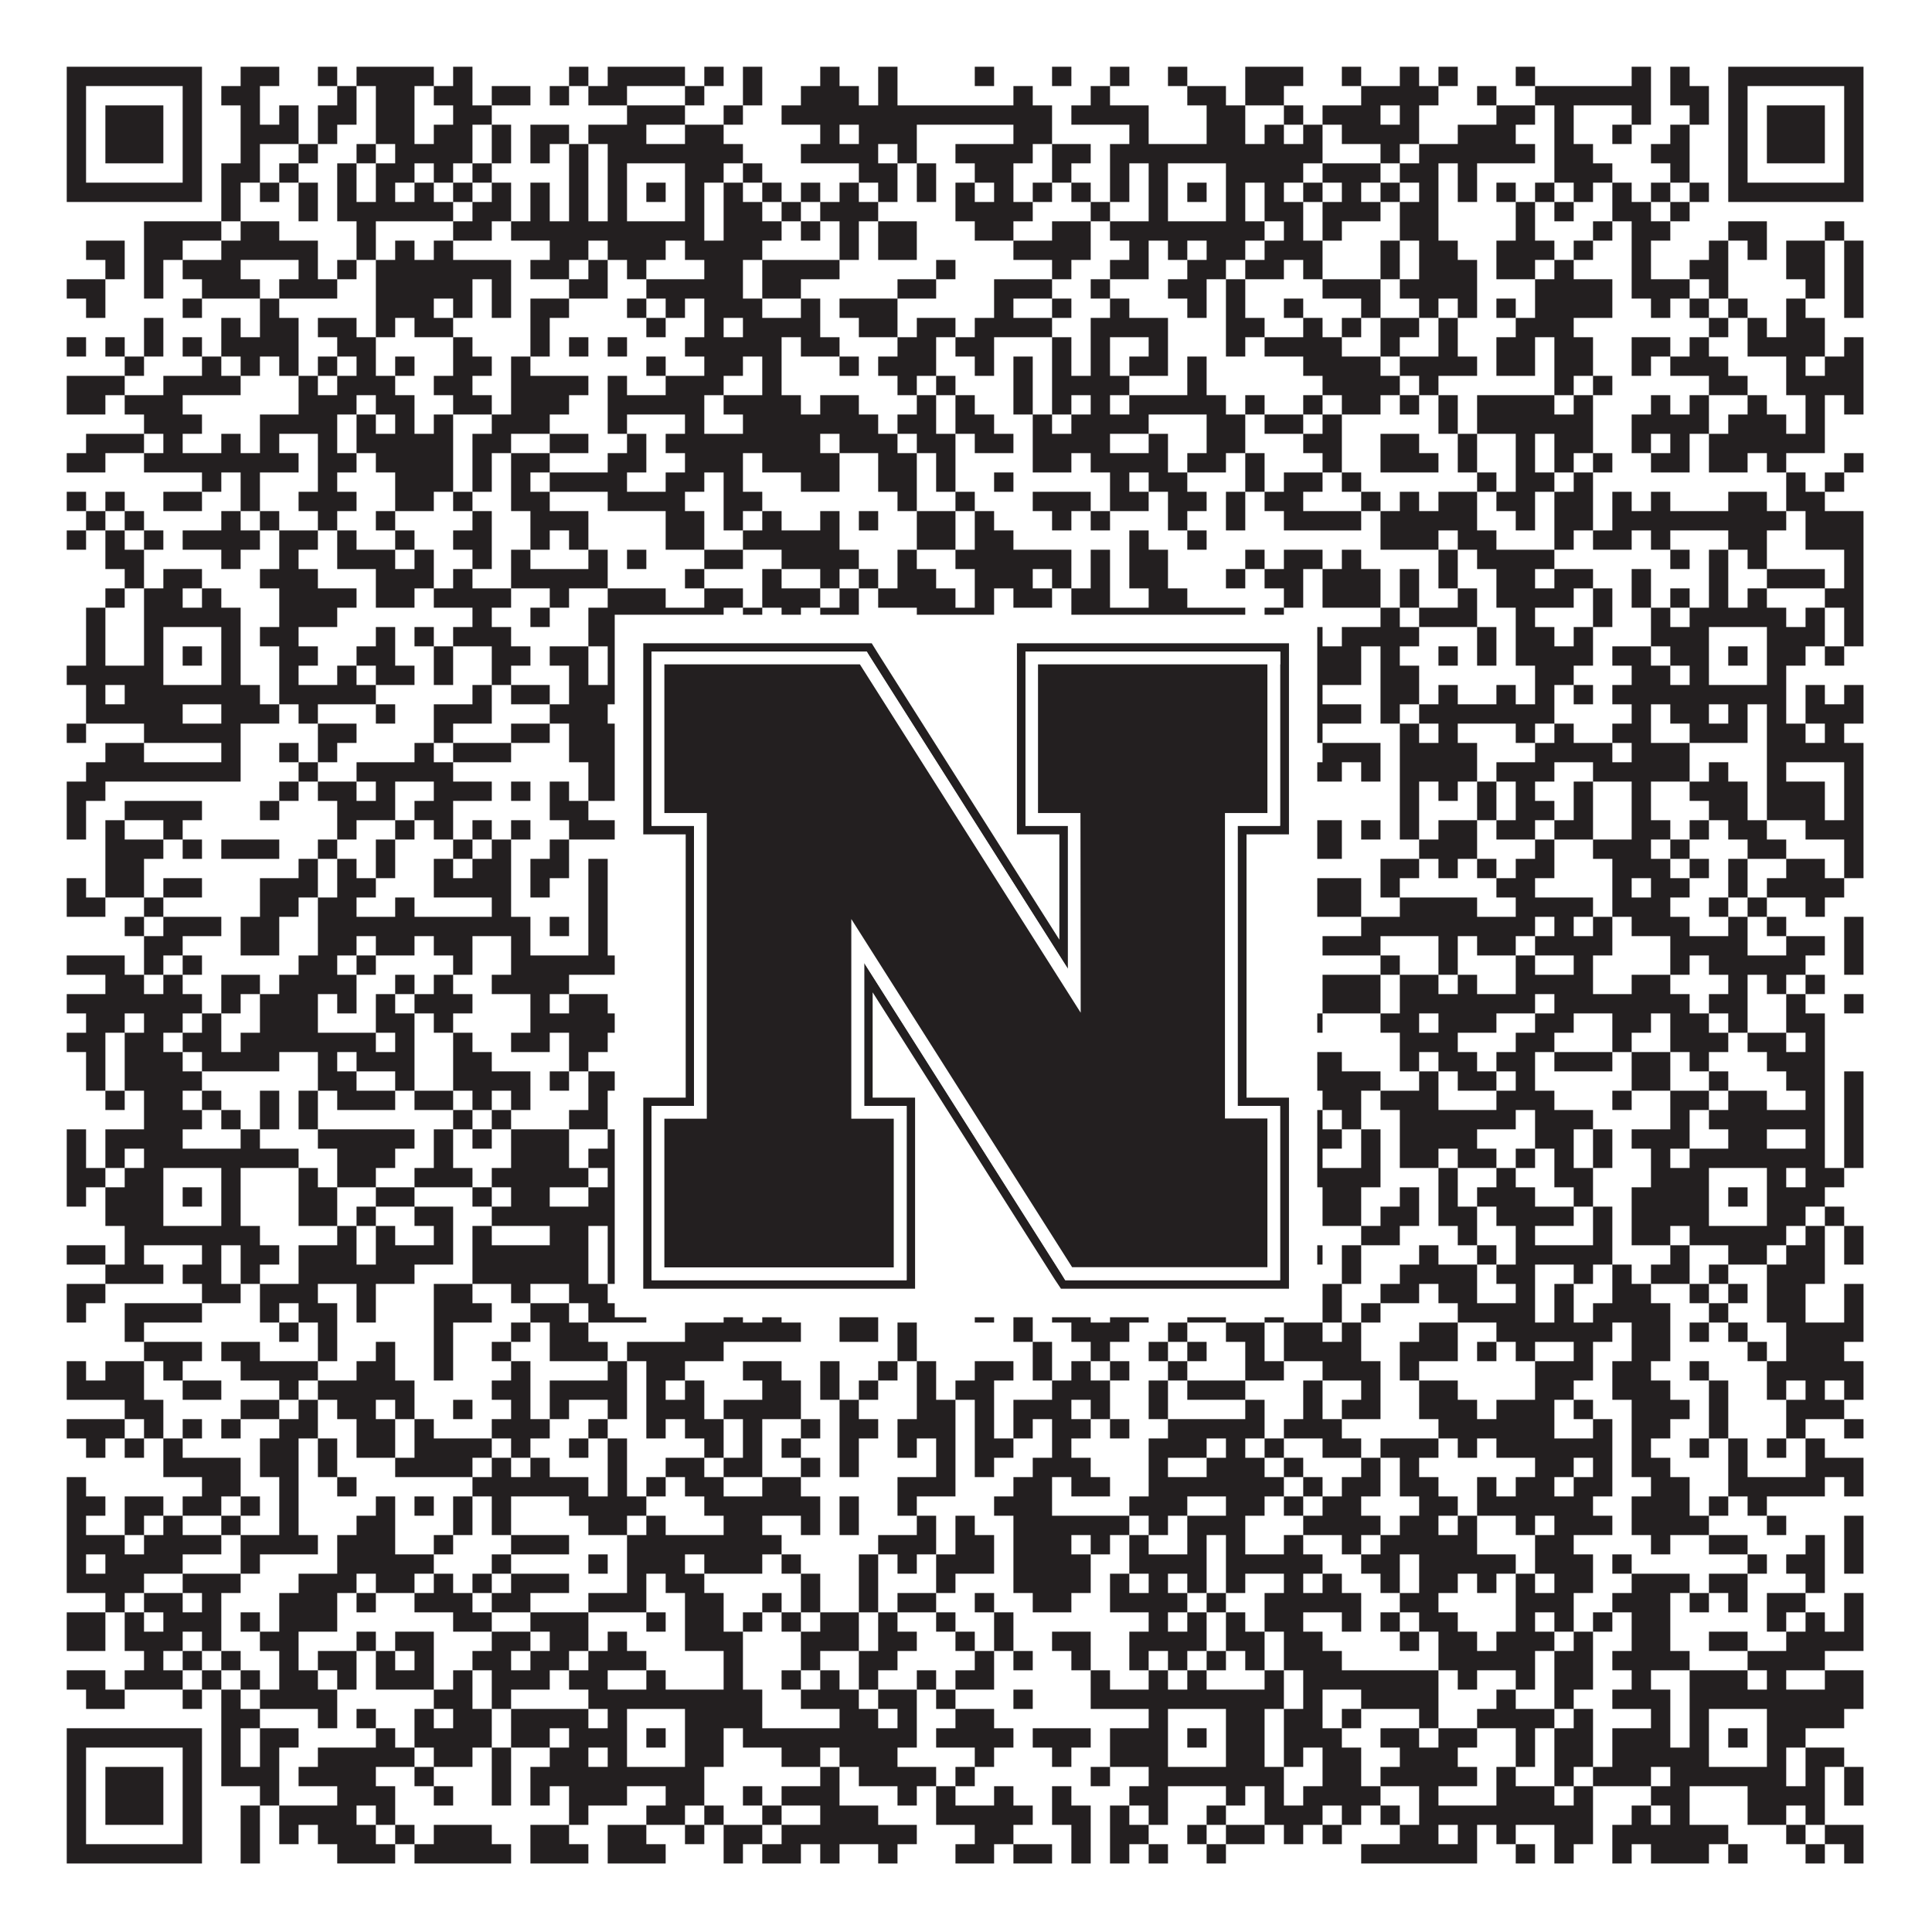
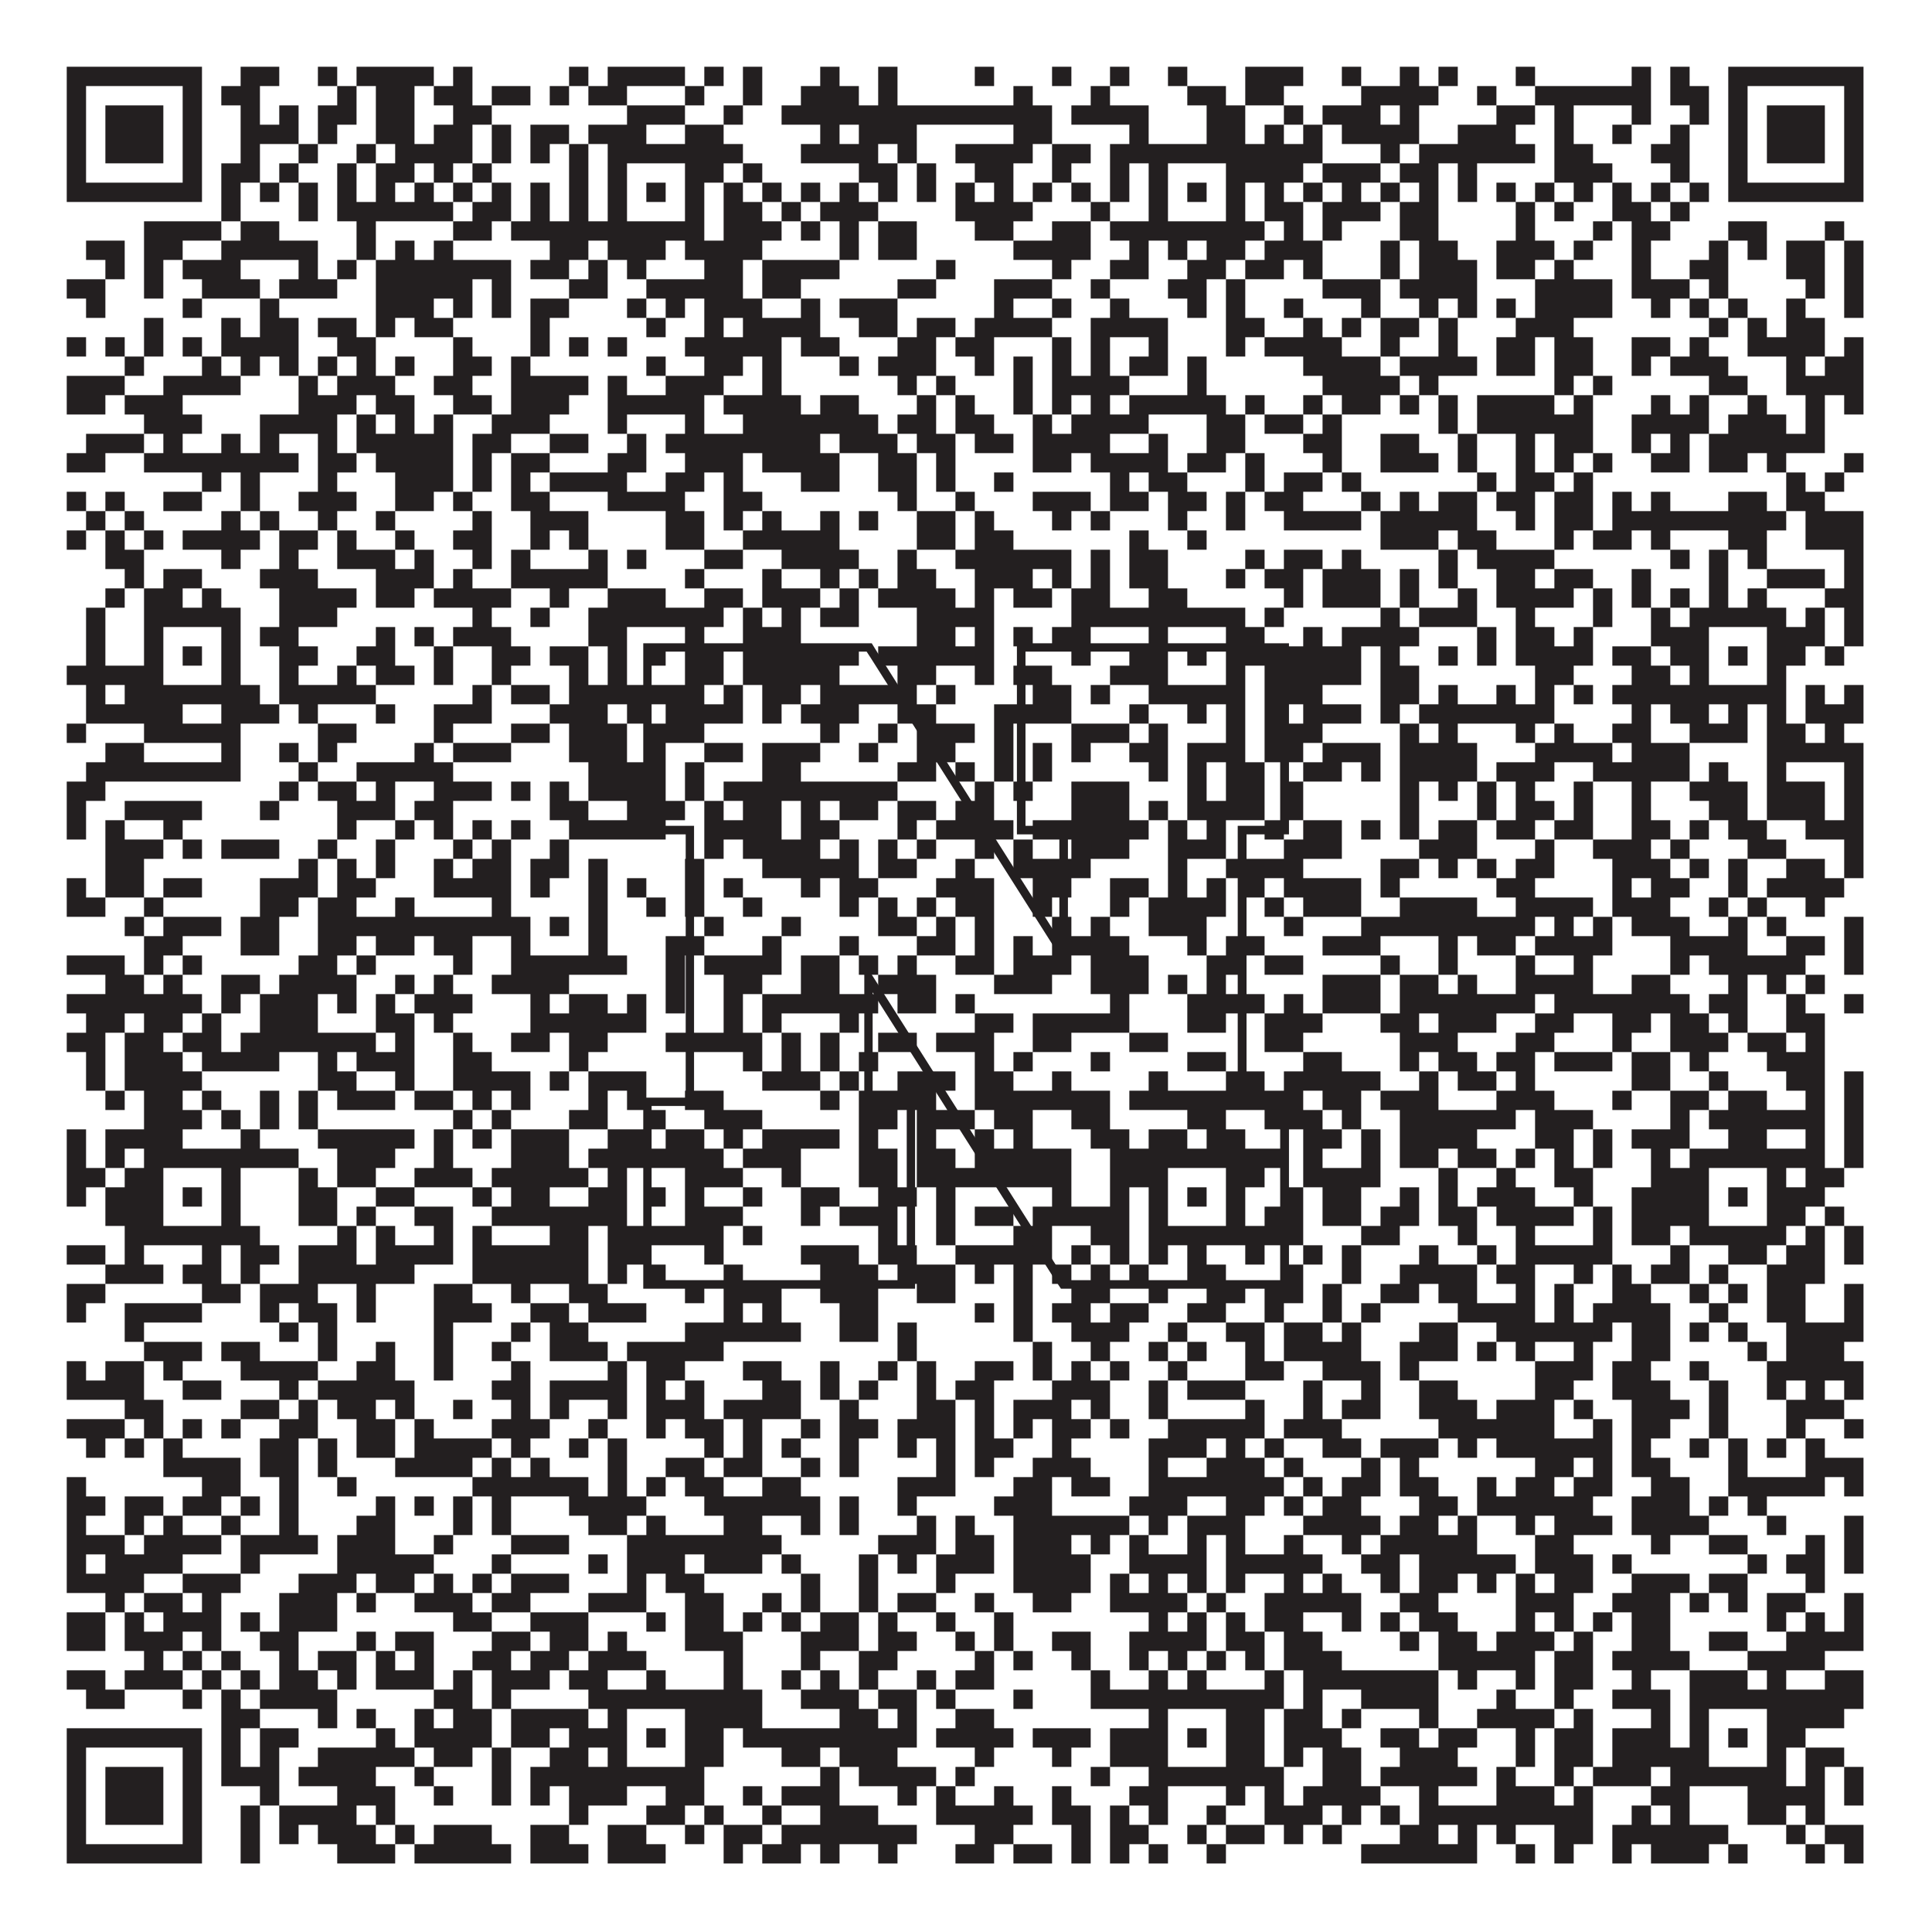
<svg xmlns="http://www.w3.org/2000/svg" version="1.1" width="1100px" height="1100px" viewBox="0 0 1100 1100">
-   <rect x="0" y="0" width="1100" height="1100" fill="#ffffff" fill-opacity="1" />
  <path fill="#231f20" fill-opacity="1" d="M38,38L115,38L115,49L38,49ZM137,38L159,38L159,49L137,49ZM181,38L192,38L192,49L181,49ZM203,38L247,38L247,49L203,49ZM258,38L269,38L269,49L258,49ZM324,38L335,38L335,49L324,49ZM346,38L390,38L390,49L346,49ZM401,38L412,38L412,49L401,49ZM423,38L434,38L434,49L423,49ZM467,38L478,38L478,49L467,49ZM500,38L511,38L511,49L500,49ZM555,38L566,38L566,49L555,49ZM599,38L610,38L610,49L599,49ZM632,38L643,38L643,49L632,49ZM665,38L676,38L676,49L665,49ZM709,38L742,38L742,49L709,49ZM764,38L775,38L775,49L764,49ZM797,38L808,38L808,49L797,49ZM819,38L830,38L830,49L819,49ZM863,38L874,38L874,49L863,49ZM929,38L940,38L940,49L929,49ZM951,38L962,38L962,49L951,49ZM984,38L1061,38L1061,49L984,49ZM38,49L49,49L49,60L38,60ZM104,49L115,49L115,60L104,60ZM126,49L148,49L148,60L126,60ZM192,49L203,49L203,60L192,60ZM214,49L236,49L236,60L214,60ZM247,49L269,49L269,60L247,60ZM280,49L302,49L302,60L280,60ZM313,49L324,49L324,60L313,60ZM335,49L357,49L357,60L335,60ZM390,49L401,49L401,60L390,60ZM423,49L434,49L434,60L423,60ZM456,49L489,49L489,60L456,60ZM500,49L511,49L511,60L500,60ZM577,49L588,49L588,60L577,60ZM621,49L632,49L632,60L621,60ZM676,49L698,49L698,60L676,60ZM709,49L731,49L731,60L709,60ZM775,49L819,49L819,60L775,60ZM841,49L852,49L852,60L841,60ZM874,49L940,49L940,60L874,60ZM951,49L973,49L973,60L951,60ZM984,49L995,49L995,60L984,60ZM1050,49L1061,49L1061,60L1050,60ZM38,60L49,60L49,71L38,71ZM60,60L93,60L93,71L60,71ZM104,60L115,60L115,71L104,71ZM137,60L148,60L148,71L137,71ZM159,60L170,60L170,71L159,71ZM181,60L203,60L203,71L181,71ZM214,60L236,60L236,71L214,71ZM258,60L280,60L280,71L258,71ZM357,60L390,60L390,71L357,71ZM412,60L423,60L423,71L412,71ZM445,60L599,60L599,71L445,71ZM610,60L654,60L654,71L610,71ZM687,60L709,60L709,71L687,71ZM731,60L742,60L742,71L731,71ZM753,60L786,60L786,71L753,71ZM797,60L808,60L808,71L797,71ZM852,60L874,60L874,71L852,71ZM885,60L896,60L896,71L885,71ZM929,60L940,60L940,71L929,71ZM962,60L973,60L973,71L962,71ZM984,60L995,60L995,71L984,71ZM1006,60L1039,60L1039,71L1006,71ZM1050,60L1061,60L1061,71L1050,71ZM38,71L49,71L49,82L38,82ZM60,71L93,71L93,82L60,82ZM104,71L115,71L115,82L104,82ZM137,71L170,71L170,82L137,82ZM181,71L192,71L192,82L181,82ZM214,71L236,71L236,82L214,82ZM247,71L269,71L269,82L247,82ZM280,71L291,71L291,82L280,82ZM302,71L324,71L324,82L302,82ZM335,71L368,71L368,82L335,82ZM390,71L412,71L412,82L390,82ZM467,71L478,71L478,82L467,82ZM489,71L522,71L522,82L489,82ZM577,71L599,71L599,82L577,82ZM643,71L654,71L654,82L643,82ZM687,71L709,71L709,82L687,82ZM720,71L731,71L731,82L720,82ZM742,71L753,71L753,82L742,82ZM764,71L808,71L808,82L764,82ZM830,71L863,71L863,82L830,82ZM885,71L896,71L896,82L885,82ZM918,71L929,71L929,82L918,82ZM951,71L962,71L962,82L951,82ZM984,71L995,71L995,82L984,82ZM1006,71L1039,71L1039,82L1006,82ZM1050,71L1061,71L1061,82L1050,82ZM38,82L49,82L49,93L38,93ZM60,82L93,82L93,93L60,93ZM104,82L115,82L115,93L104,93ZM137,82L148,82L148,93L137,93ZM170,82L181,82L181,93L170,93ZM203,82L214,82L214,93L203,93ZM225,82L269,82L269,93L225,93ZM280,82L291,82L291,93L280,93ZM302,82L313,82L313,93L302,93ZM324,82L335,82L335,93L324,93ZM346,82L423,82L423,93L346,93ZM456,82L500,82L500,93L456,93ZM511,82L522,82L522,93L511,93ZM544,82L588,82L588,93L544,93ZM599,82L621,82L621,93L599,93ZM632,82L753,82L753,93L632,93ZM786,82L797,82L797,93L786,93ZM808,82L874,82L874,93L808,93ZM885,82L907,82L907,93L885,93ZM940,82L962,82L962,93L940,93ZM984,82L995,82L995,93L984,93ZM1006,82L1039,82L1039,93L1006,93ZM1050,82L1061,82L1061,93L1050,93ZM38,93L49,93L49,104L38,104ZM104,93L115,93L115,104L104,104ZM126,93L148,93L148,104L126,104ZM159,93L170,93L170,104L159,104ZM192,93L203,93L203,104L192,104ZM214,93L236,93L236,104L214,104ZM247,93L258,93L258,104L247,104ZM269,93L280,93L280,104L269,104ZM324,93L335,93L335,104L324,104ZM346,93L357,93L357,104L346,104ZM390,93L412,93L412,104L390,104ZM423,93L434,93L434,104L423,104ZM489,93L511,93L511,104L489,104ZM522,93L533,93L533,104L522,104ZM555,93L577,93L577,104L555,104ZM599,93L610,93L610,104L599,104ZM632,93L643,93L643,104L632,104ZM654,93L665,93L665,104L654,104ZM698,93L742,93L742,104L698,104ZM753,93L786,93L786,104L753,104ZM797,93L819,93L819,104L797,104ZM830,93L841,93L841,104L830,104ZM885,93L918,93L918,104L885,104ZM951,93L962,93L962,104L951,104ZM984,93L995,93L995,104L984,104ZM1050,93L1061,93L1061,104L1050,104ZM38,104L115,104L115,115L38,115ZM126,104L137,104L137,115L126,115ZM148,104L159,104L159,115L148,115ZM170,104L181,104L181,115L170,115ZM192,104L203,104L203,115L192,115ZM214,104L225,104L225,115L214,115ZM236,104L247,104L247,115L236,115ZM258,104L269,104L269,115L258,115ZM280,104L291,104L291,115L280,115ZM302,104L313,104L313,115L302,115ZM324,104L335,104L335,115L324,115ZM346,104L357,104L357,115L346,115ZM368,104L379,104L379,115L368,115ZM390,104L401,104L401,115L390,115ZM412,104L423,104L423,115L412,115ZM434,104L445,104L445,115L434,115ZM456,104L467,104L467,115L456,115ZM478,104L489,104L489,115L478,115ZM500,104L511,104L511,115L500,115ZM522,104L533,104L533,115L522,115ZM544,104L555,104L555,115L544,115ZM566,104L577,104L577,115L566,115ZM588,104L599,104L599,115L588,115ZM610,104L621,104L621,115L610,115ZM632,104L643,104L643,115L632,115ZM654,104L665,104L665,115L654,115ZM676,104L687,104L687,115L676,115ZM698,104L709,104L709,115L698,115ZM720,104L731,104L731,115L720,115ZM742,104L753,104L753,115L742,115ZM764,104L775,104L775,115L764,115ZM786,104L797,104L797,115L786,115ZM808,104L819,104L819,115L808,115ZM830,104L841,104L841,115L830,115ZM852,104L863,104L863,115L852,115ZM874,104L885,104L885,115L874,115ZM896,104L907,104L907,115L896,115ZM918,104L929,104L929,115L918,115ZM940,104L951,104L951,115L940,115ZM962,104L973,104L973,115L962,115ZM984,104L1061,104L1061,115L984,115ZM126,115L137,115L137,126L126,126ZM170,115L181,115L181,126L170,126ZM192,115L258,115L258,126L192,126ZM269,115L291,115L291,126L269,126ZM302,115L313,115L313,126L302,126ZM324,115L335,115L335,126L324,126ZM346,115L357,115L357,126L346,126ZM390,115L401,115L401,126L390,126ZM412,115L434,115L434,126L412,126ZM445,115L456,115L456,126L445,126ZM467,115L500,115L500,126L467,126ZM544,115L588,115L588,126L544,126ZM621,115L632,115L632,126L621,126ZM654,115L665,115L665,126L654,126ZM698,115L709,115L709,126L698,126ZM720,115L742,115L742,126L720,126ZM753,115L786,115L786,126L753,126ZM797,115L819,115L819,126L797,126ZM863,115L874,115L874,126L863,126ZM885,115L896,115L896,126L885,126ZM918,115L940,115L940,126L918,126ZM951,115L962,115L962,126L951,126ZM82,126L126,126L126,137L82,137ZM137,126L159,126L159,137L137,137ZM203,126L214,126L214,137L203,137ZM258,126L280,126L280,137L258,137ZM291,126L401,126L401,137L291,137ZM412,126L445,126L445,137L412,137ZM456,126L467,126L467,137L456,137ZM478,126L489,126L489,137L478,137ZM500,126L522,126L522,137L500,137ZM555,126L577,126L577,137L555,137ZM599,126L621,126L621,137L599,137ZM632,126L720,126L720,137L632,137ZM731,126L742,126L742,137L731,137ZM753,126L764,126L764,137L753,137ZM797,126L819,126L819,137L797,137ZM863,126L874,126L874,137L863,137ZM907,126L918,126L918,137L907,137ZM929,126L951,126L951,137L929,137ZM984,126L1006,126L1006,137L984,137ZM1039,126L1050,126L1050,137L1039,137ZM49,137L71,137L71,148L49,148ZM82,137L104,137L104,148L82,148ZM126,137L181,137L181,148L126,148ZM203,137L214,137L214,148L203,148ZM225,137L236,137L236,148L225,148ZM247,137L258,137L258,148L247,148ZM313,137L335,137L335,148L313,148ZM346,137L379,137L379,148L346,148ZM390,137L434,137L434,148L390,148ZM478,137L489,137L489,148L478,148ZM500,137L522,137L522,148L500,148ZM577,137L621,137L621,148L577,148ZM643,137L654,137L654,148L643,148ZM665,137L676,137L676,148L665,148ZM687,137L709,137L709,148L687,148ZM720,137L753,137L753,148L720,148ZM786,137L797,137L797,148L786,148ZM808,137L830,137L830,148L808,148ZM852,137L885,137L885,148L852,148ZM896,137L907,137L907,148L896,148ZM929,137L940,137L940,148L929,148ZM973,137L984,137L984,148L973,148ZM995,137L1006,137L1006,148L995,148ZM1017,137L1039,137L1039,148L1017,148ZM1050,137L1061,137L1061,148L1050,148ZM60,148L71,148L71,159L60,159ZM82,148L93,148L93,159L82,159ZM104,148L137,148L137,159L104,159ZM170,148L181,148L181,159L170,159ZM192,148L203,148L203,159L192,159ZM214,148L291,148L291,159L214,159ZM302,148L324,148L324,159L302,159ZM335,148L346,148L346,159L335,159ZM357,148L368,148L368,159L357,159ZM401,148L423,148L423,159L401,159ZM434,148L478,148L478,159L434,159ZM533,148L544,148L544,159L533,159ZM599,148L610,148L610,159L599,159ZM632,148L654,148L654,159L632,159ZM676,148L698,148L698,159L676,159ZM709,148L731,148L731,159L709,159ZM742,148L753,148L753,159L742,159ZM786,148L797,148L797,159L786,159ZM808,148L841,148L841,159L808,159ZM852,148L874,148L874,159L852,159ZM885,148L896,148L896,159L885,159ZM929,148L940,148L940,159L929,159ZM962,148L984,148L984,159L962,159ZM1017,148L1039,148L1039,159L1017,159ZM1050,148L1061,148L1061,159L1050,159ZM38,159L60,159L60,170L38,170ZM82,159L93,159L93,170L82,170ZM115,159L148,159L148,170L115,170ZM159,159L192,159L192,170L159,170ZM214,159L269,159L269,170L214,170ZM280,159L291,159L291,170L280,170ZM324,159L346,159L346,170L324,170ZM368,159L423,159L423,170L368,170ZM434,159L456,159L456,170L434,170ZM511,159L533,159L533,170L511,170ZM566,159L599,159L599,170L566,170ZM621,159L632,159L632,170L621,170ZM665,159L687,159L687,170L665,170ZM698,159L709,159L709,170L698,170ZM753,159L786,159L786,170L753,170ZM797,159L841,159L841,170L797,170ZM874,159L918,159L918,170L874,170ZM929,159L962,159L962,170L929,170ZM973,159L984,159L984,170L973,170ZM1028,159L1039,159L1039,170L1028,170ZM1050,159L1061,159L1061,170L1050,170ZM49,170L60,170L60,181L49,181ZM104,170L115,170L115,181L104,181ZM148,170L159,170L159,181L148,181ZM214,170L247,170L247,181L214,181ZM258,170L269,170L269,181L258,181ZM280,170L291,170L291,181L280,181ZM302,170L324,170L324,181L302,181ZM357,170L368,170L368,181L357,181ZM379,170L390,170L390,181L379,181ZM401,170L434,170L434,181L401,181ZM456,170L467,170L467,181L456,181ZM478,170L511,170L511,181L478,181ZM566,170L577,170L577,181L566,181ZM599,170L610,170L610,181L599,181ZM632,170L643,170L643,181L632,181ZM676,170L687,170L687,181L676,181ZM698,170L709,170L709,181L698,181ZM731,170L742,170L742,181L731,181ZM775,170L786,170L786,181L775,181ZM808,170L819,170L819,181L808,181ZM830,170L841,170L841,181L830,181ZM852,170L863,170L863,181L852,181ZM874,170L918,170L918,181L874,181ZM940,170L951,170L951,181L940,181ZM962,170L973,170L973,181L962,181ZM984,170L995,170L995,181L984,181ZM1017,170L1028,170L1028,181L1017,181ZM1050,170L1061,170L1061,181L1050,181ZM82,181L93,181L93,192L82,192ZM126,181L137,181L137,192L126,192ZM148,181L170,181L170,192L148,192ZM181,181L203,181L203,192L181,192ZM214,181L225,181L225,192L214,192ZM236,181L258,181L258,192L236,192ZM302,181L313,181L313,192L302,192ZM368,181L379,181L379,192L368,192ZM401,181L412,181L412,192L401,192ZM423,181L467,181L467,192L423,192ZM489,181L511,181L511,192L489,192ZM522,181L544,181L544,192L522,192ZM555,181L599,181L599,192L555,192ZM621,181L665,181L665,192L621,192ZM698,181L720,181L720,192L698,192ZM742,181L753,181L753,192L742,192ZM764,181L775,181L775,192L764,192ZM786,181L808,181L808,192L786,192ZM819,181L830,181L830,192L819,192ZM863,181L896,181L896,192L863,192ZM973,181L984,181L984,192L973,192ZM995,181L1006,181L1006,192L995,192ZM1017,181L1039,181L1039,192L1017,192ZM38,192L49,192L49,203L38,203ZM60,192L71,192L71,203L60,203ZM82,192L93,192L93,203L82,203ZM104,192L115,192L115,203L104,203ZM126,192L170,192L170,203L126,203ZM192,192L214,192L214,203L192,203ZM258,192L269,192L269,203L258,203ZM302,192L313,192L313,203L302,203ZM324,192L335,192L335,203L324,203ZM346,192L357,192L357,203L346,203ZM390,192L445,192L445,203L390,203ZM456,192L478,192L478,203L456,203ZM511,192L533,192L533,203L511,203ZM544,192L566,192L566,203L544,203ZM599,192L610,192L610,203L599,203ZM621,192L632,192L632,203L621,203ZM654,192L665,192L665,203L654,203ZM698,192L709,192L709,203L698,203ZM720,192L764,192L764,203L720,203ZM786,192L797,192L797,203L786,203ZM819,192L830,192L830,203L819,203ZM852,192L874,192L874,203L852,203ZM885,192L907,192L907,203L885,203ZM929,192L951,192L951,203L929,203ZM962,192L973,192L973,203L962,203ZM995,192L1039,192L1039,203L995,203ZM1050,192L1061,192L1061,203L1050,203ZM71,203L82,203L82,214L71,214ZM115,203L126,203L126,214L115,214ZM137,203L148,203L148,214L137,214ZM159,203L170,203L170,214L159,214ZM181,203L192,203L192,214L181,214ZM203,203L214,203L214,214L203,214ZM225,203L236,203L236,214L225,214ZM258,203L280,203L280,214L258,214ZM291,203L302,203L302,214L291,214ZM368,203L379,203L379,214L368,214ZM401,203L423,203L423,214L401,214ZM434,203L445,203L445,214L434,214ZM478,203L489,203L489,214L478,214ZM500,203L533,203L533,214L500,214ZM555,203L566,203L566,214L555,214ZM577,203L588,203L588,214L577,214ZM599,203L610,203L610,214L599,214ZM621,203L632,203L632,214L621,214ZM643,203L665,203L665,214L643,214ZM676,203L687,203L687,214L676,214ZM742,203L786,203L786,214L742,214ZM797,203L841,203L841,214L797,214ZM852,203L874,203L874,214L852,214ZM885,203L907,203L907,214L885,214ZM929,203L940,203L940,214L929,214ZM951,203L984,203L984,214L951,214ZM1017,203L1028,203L1028,214L1017,214ZM1039,203L1061,203L1061,214L1039,214ZM38,214L71,214L71,225L38,225ZM93,214L137,214L137,225L93,225ZM170,214L181,214L181,225L170,225ZM192,214L225,214L225,225L192,225ZM247,214L269,214L269,225L247,225ZM291,214L335,214L335,225L291,225ZM346,214L357,214L357,225L346,225ZM379,214L412,214L412,225L379,225ZM434,214L445,214L445,225L434,225ZM511,214L522,214L522,225L511,225ZM533,214L544,214L544,225L533,225ZM577,214L588,214L588,225L577,225ZM599,214L643,214L643,225L599,225ZM676,214L687,214L687,225L676,225ZM753,214L797,214L797,225L753,225ZM808,214L819,214L819,225L808,225ZM885,214L896,214L896,225L885,225ZM907,214L918,214L918,225L907,225ZM973,214L995,214L995,225L973,225ZM1017,214L1061,214L1061,225L1017,225ZM38,225L60,225L60,236L38,236ZM71,225L104,225L104,236L71,236ZM170,225L203,225L203,236L170,236ZM214,225L236,225L236,236L214,236ZM258,225L280,225L280,236L258,236ZM291,225L324,225L324,236L291,236ZM346,225L401,225L401,236L346,236ZM412,225L456,225L456,236L412,236ZM467,225L489,225L489,236L467,236ZM522,225L533,225L533,236L522,236ZM544,225L555,225L555,236L544,236ZM577,225L588,225L588,236L577,236ZM599,225L610,225L610,236L599,236ZM621,225L632,225L632,236L621,236ZM643,225L698,225L698,236L643,236ZM709,225L720,225L720,236L709,236ZM742,225L753,225L753,236L742,236ZM764,225L786,225L786,236L764,236ZM797,225L808,225L808,236L797,236ZM819,225L830,225L830,236L819,236ZM841,225L885,225L885,236L841,236ZM896,225L907,225L907,236L896,236ZM940,225L951,225L951,236L940,236ZM962,225L973,225L973,236L962,236ZM995,225L1006,225L1006,236L995,236ZM1028,225L1039,225L1039,236L1028,236ZM1050,225L1061,225L1061,236L1050,236ZM82,236L115,236L115,247L82,247ZM148,236L192,236L192,247L148,247ZM203,236L214,236L214,247L203,247ZM225,236L236,236L236,247L225,247ZM247,236L258,236L258,247L247,247ZM280,236L313,236L313,247L280,247ZM346,236L357,236L357,247L346,247ZM390,236L401,236L401,247L390,247ZM423,236L500,236L500,247L423,247ZM511,236L533,236L533,247L511,247ZM544,236L566,236L566,247L544,247ZM588,236L599,236L599,247L588,247ZM610,236L654,236L654,247L610,247ZM687,236L709,236L709,247L687,247ZM720,236L742,236L742,247L720,247ZM753,236L764,236L764,247L753,247ZM819,236L830,236L830,247L819,247ZM841,236L907,236L907,247L841,247ZM929,236L973,236L973,247L929,247ZM984,236L1017,236L1017,247L984,247ZM1028,236L1039,236L1039,247L1028,247ZM49,247L82,247L82,258L49,258ZM93,247L104,247L104,258L93,258ZM126,247L137,247L137,258L126,258ZM148,247L159,247L159,258L148,258ZM181,247L192,247L192,258L181,258ZM203,247L258,247L258,258L203,258ZM269,247L291,247L291,258L269,258ZM313,247L335,247L335,258L313,258ZM357,247L368,247L368,258L357,258ZM379,247L467,247L467,258L379,258ZM478,247L511,247L511,258L478,258ZM522,247L544,247L544,258L522,258ZM555,247L577,247L577,258L555,258ZM588,247L632,247L632,258L588,258ZM654,247L665,247L665,258L654,258ZM687,247L709,247L709,258L687,258ZM742,247L764,247L764,258L742,258ZM786,247L808,247L808,258L786,258ZM830,247L841,247L841,258L830,258ZM863,247L874,247L874,258L863,258ZM885,247L907,247L907,258L885,258ZM929,247L940,247L940,258L929,258ZM951,247L962,247L962,258L951,258ZM973,247L1039,247L1039,258L973,258ZM38,258L60,258L60,269L38,269ZM82,258L170,258L170,269L82,269ZM181,258L203,258L203,269L181,269ZM214,258L258,258L258,269L214,269ZM269,258L280,258L280,269L269,269ZM291,258L313,258L313,269L291,269ZM346,258L368,258L368,269L346,269ZM390,258L423,258L423,269L390,269ZM434,258L478,258L478,269L434,269ZM500,258L522,258L522,269L500,269ZM533,258L544,258L544,269L533,269ZM588,258L610,258L610,269L588,269ZM621,258L665,258L665,269L621,269ZM676,258L698,258L698,269L676,269ZM709,258L720,258L720,269L709,269ZM753,258L764,258L764,269L753,269ZM786,258L819,258L819,269L786,269ZM830,258L841,258L841,269L830,269ZM863,258L874,258L874,269L863,269ZM885,258L896,258L896,269L885,269ZM907,258L918,258L918,269L907,269ZM940,258L962,258L962,269L940,269ZM973,258L995,258L995,269L973,269ZM1006,258L1017,258L1017,269L1006,269ZM1050,258L1061,258L1061,269L1050,269ZM115,269L126,269L126,280L115,280ZM137,269L148,269L148,280L137,280ZM181,269L192,269L192,280L181,280ZM225,269L258,269L258,280L225,280ZM269,269L280,269L280,280L269,280ZM291,269L302,269L302,280L291,280ZM313,269L357,269L357,280L313,280ZM379,269L401,269L401,280L379,280ZM412,269L423,269L423,280L412,280ZM456,269L478,269L478,280L456,280ZM500,269L522,269L522,280L500,280ZM533,269L544,269L544,280L533,280ZM566,269L577,269L577,280L566,280ZM632,269L643,269L643,280L632,280ZM654,269L676,269L676,280L654,280ZM709,269L720,269L720,280L709,280ZM731,269L753,269L753,280L731,280ZM764,269L775,269L775,280L764,280ZM841,269L852,269L852,280L841,280ZM863,269L885,269L885,280L863,280ZM896,269L907,269L907,280L896,280ZM1017,269L1028,269L1028,280L1017,280ZM1039,269L1050,269L1050,280L1039,280ZM38,280L49,280L49,291L38,291ZM60,280L71,280L71,291L60,291ZM93,280L115,280L115,291L93,291ZM137,280L148,280L148,291L137,291ZM170,280L203,280L203,291L170,291ZM225,280L247,280L247,291L225,291ZM258,280L269,280L269,291L258,291ZM291,280L313,280L313,291L291,291ZM346,280L390,280L390,291L346,291ZM412,280L434,280L434,291L412,291ZM511,280L522,280L522,291L511,291ZM544,280L555,280L555,291L544,291ZM588,280L621,280L621,291L588,291ZM632,280L654,280L654,291L632,291ZM665,280L687,280L687,291L665,291ZM698,280L709,280L709,291L698,291ZM720,280L742,280L742,291L720,291ZM775,280L786,280L786,291L775,291ZM797,280L808,280L808,291L797,291ZM819,280L841,280L841,291L819,291ZM852,280L874,280L874,291L852,291ZM885,280L907,280L907,291L885,291ZM918,280L929,280L929,291L918,291ZM940,280L951,280L951,291L940,291ZM984,280L1006,280L1006,291L984,291ZM1017,280L1039,280L1039,291L1017,291ZM49,291L60,291L60,302L49,302ZM71,291L82,291L82,302L71,302ZM126,291L137,291L137,302L126,302ZM148,291L159,291L159,302L148,302ZM181,291L192,291L192,302L181,302ZM214,291L225,291L225,302L214,302ZM269,291L280,291L280,302L269,302ZM302,291L335,291L335,302L302,302ZM379,291L401,291L401,302L379,302ZM412,291L423,291L423,302L412,302ZM434,291L445,291L445,302L434,302ZM467,291L478,291L478,302L467,302ZM489,291L500,291L500,302L489,302ZM522,291L544,291L544,302L522,302ZM555,291L566,291L566,302L555,302ZM599,291L610,291L610,302L599,302ZM621,291L632,291L632,302L621,302ZM665,291L676,291L676,302L665,302ZM698,291L709,291L709,302L698,302ZM731,291L775,291L775,302L731,302ZM786,291L841,291L841,302L786,302ZM863,291L874,291L874,302L863,302ZM885,291L907,291L907,302L885,302ZM918,291L1017,291L1017,302L918,302ZM1028,291L1061,291L1061,302L1028,302ZM38,302L49,302L49,313L38,313ZM60,302L71,302L71,313L60,313ZM82,302L93,302L93,313L82,313ZM104,302L148,302L148,313L104,313ZM159,302L181,302L181,313L159,313ZM192,302L203,302L203,313L192,313ZM225,302L236,302L236,313L225,313ZM258,302L280,302L280,313L258,313ZM302,302L313,302L313,313L302,313ZM324,302L335,302L335,313L324,313ZM379,302L401,302L401,313L379,313ZM423,302L478,302L478,313L423,313ZM522,302L544,302L544,313L522,313ZM555,302L577,302L577,313L555,313ZM643,302L654,302L654,313L643,313ZM676,302L687,302L687,313L676,313ZM786,302L819,302L819,313L786,313ZM830,302L852,302L852,313L830,313ZM885,302L896,302L896,313L885,313ZM907,302L929,302L929,313L907,313ZM940,302L951,302L951,313L940,313ZM984,302L1006,302L1006,313L984,313ZM1028,302L1061,302L1061,313L1028,313ZM60,313L82,313L82,324L60,324ZM126,313L137,313L137,324L126,324ZM159,313L170,313L170,324L159,324ZM192,313L225,313L225,324L192,324ZM236,313L247,313L247,324L236,324ZM269,313L280,313L280,324L269,324ZM291,313L302,313L302,324L291,324ZM335,313L346,313L346,324L335,324ZM357,313L368,313L368,324L357,324ZM401,313L423,313L423,324L401,324ZM445,313L489,313L489,324L445,324ZM511,313L522,313L522,324L511,324ZM544,313L610,313L610,324L544,324ZM621,313L632,313L632,324L621,324ZM643,313L665,313L665,324L643,324ZM709,313L720,313L720,324L709,324ZM731,313L753,313L753,324L731,324ZM764,313L775,313L775,324L764,324ZM819,313L830,313L830,324L819,324ZM841,313L885,313L885,324L841,324ZM951,313L962,313L962,324L951,324ZM973,313L984,313L984,324L973,324ZM995,313L1006,313L1006,324L995,324ZM1050,313L1061,313L1061,324L1050,324ZM71,324L82,324L82,335L71,335ZM93,324L115,324L115,335L93,335ZM148,324L181,324L181,335L148,335ZM214,324L247,324L247,335L214,335ZM258,324L269,324L269,335L258,335ZM291,324L346,324L346,335L291,335ZM390,324L401,324L401,335L390,335ZM434,324L445,324L445,335L434,335ZM467,324L478,324L478,335L467,335ZM489,324L500,324L500,335L489,335ZM511,324L533,324L533,335L511,335ZM555,324L588,324L588,335L555,335ZM599,324L610,324L610,335L599,335ZM621,324L632,324L632,335L621,335ZM643,324L665,324L665,335L643,335ZM698,324L709,324L709,335L698,335ZM720,324L742,324L742,335L720,335ZM753,324L786,324L786,335L753,335ZM797,324L808,324L808,335L797,335ZM819,324L830,324L830,335L819,335ZM852,324L874,324L874,335L852,335ZM885,324L907,324L907,335L885,335ZM929,324L940,324L940,335L929,335ZM973,324L984,324L984,335L973,335ZM1006,324L1039,324L1039,335L1006,335ZM1050,324L1061,324L1061,335L1050,335ZM60,335L71,335L71,346L60,346ZM82,335L104,335L104,346L82,346ZM115,335L126,335L126,346L115,346ZM159,335L203,335L203,346L159,346ZM214,335L236,335L236,346L214,346ZM247,335L291,335L291,346L247,346ZM313,335L324,335L324,346L313,346ZM346,335L379,335L379,346L346,346ZM401,335L423,335L423,346L401,346ZM434,335L467,335L467,346L434,346ZM478,335L489,335L489,346L478,346ZM500,335L544,335L544,346L500,346ZM555,335L566,335L566,346L555,346ZM577,335L599,335L599,346L577,346ZM610,335L632,335L632,346L610,346ZM654,335L676,335L676,346L654,346ZM731,335L742,335L742,346L731,346ZM753,335L786,335L786,346L753,346ZM797,335L808,335L808,346L797,346ZM830,335L841,335L841,346L830,346ZM852,335L896,335L896,346L852,346ZM907,335L918,335L918,346L907,346ZM929,335L940,335L940,346L929,346ZM951,335L962,335L962,346L951,346ZM973,335L984,335L984,346L973,346ZM995,335L1006,335L1006,346L995,346ZM1039,335L1061,335L1061,346L1039,346ZM49,346L60,346L60,357L49,357ZM82,346L137,346L137,357L82,357ZM159,346L192,346L192,357L159,357ZM269,346L280,346L280,357L269,357ZM302,346L313,346L313,357L302,357ZM335,346L412,346L412,357L335,357ZM423,346L434,346L434,357L423,357ZM445,346L456,346L456,357L445,357ZM467,346L489,346L489,357L467,357ZM522,346L566,346L566,357L522,357ZM610,346L709,346L709,357L610,357ZM720,346L731,346L731,357L720,357ZM786,346L797,346L797,357L786,357ZM808,346L841,346L841,357L808,357ZM863,346L874,346L874,357L863,357ZM907,346L918,346L918,357L907,357ZM940,346L951,346L951,357L940,357ZM962,346L1017,346L1017,357L962,357ZM1028,346L1039,346L1039,357L1028,357ZM1050,346L1061,346L1061,357L1050,357ZM49,357L60,357L60,368L49,368ZM82,357L93,357L93,368L82,368ZM126,357L137,357L137,368L126,368ZM148,357L170,357L170,368L148,368ZM214,357L225,357L225,368L214,368ZM236,357L247,357L247,368L236,368ZM258,357L291,357L291,368L258,368ZM335,357L357,357L357,368L335,368ZM390,357L401,357L401,368L390,368ZM423,357L456,357L456,368L423,368ZM522,357L544,357L544,368L522,368ZM555,357L566,357L566,368L555,368ZM577,357L588,357L588,368L577,368ZM599,357L621,357L621,368L599,368ZM654,357L665,357L665,368L654,368ZM698,357L720,357L720,368L698,368ZM742,357L753,357L753,368L742,368ZM764,357L808,357L808,368L764,368ZM841,357L852,357L852,368L841,368ZM863,357L885,357L885,368L863,368ZM896,357L907,357L907,368L896,368ZM940,357L973,357L973,368L940,368ZM1006,357L1039,357L1039,368L1006,368ZM1050,357L1061,357L1061,368L1050,368ZM49,368L60,368L60,379L49,379ZM82,368L93,368L93,379L82,379ZM104,368L115,368L115,379L104,379ZM126,368L137,368L137,379L126,379ZM159,368L181,368L181,379L159,379ZM203,368L225,368L225,379L203,379ZM247,368L258,368L258,379L247,379ZM280,368L302,368L302,379L280,379ZM313,368L335,368L335,379L313,379ZM346,368L357,368L357,379L346,379ZM368,368L379,368L379,379L368,379ZM390,368L412,368L412,379L390,379ZM423,368L489,368L489,379L423,379ZM500,368L566,368L566,379L500,379ZM610,368L621,368L621,379L610,379ZM643,368L665,368L665,379L643,379ZM676,368L687,368L687,379L676,379ZM698,368L775,368L775,379L698,379ZM786,368L797,368L797,379L786,379ZM819,368L830,368L830,379L819,379ZM841,368L852,368L852,379L841,379ZM863,368L907,368L907,379L863,379ZM918,368L940,368L940,379L918,379ZM951,368L973,368L973,379L951,379ZM984,368L995,368L995,379L984,379ZM1006,368L1028,368L1028,379L1006,379ZM1039,368L1050,368L1050,379L1039,379ZM38,379L93,379L93,390L38,390ZM126,379L137,379L137,390L126,390ZM159,379L170,379L170,390L159,390ZM192,379L203,379L203,390L192,390ZM214,379L236,379L236,390L214,390ZM247,379L258,379L258,390L247,390ZM280,379L291,379L291,390L280,390ZM324,379L335,379L335,390L324,390ZM346,379L357,379L357,390L346,390ZM390,379L412,379L412,390L390,390ZM423,379L478,379L478,390L423,390ZM511,379L533,379L533,390L511,390ZM555,379L566,379L566,390L555,390ZM577,379L599,379L599,390L577,390ZM632,379L665,379L665,390L632,390ZM698,379L709,379L709,390L698,390ZM720,379L775,379L775,390L720,390ZM786,379L808,379L808,390L786,390ZM874,379L896,379L896,390L874,390ZM929,379L951,379L951,390L929,390ZM962,379L973,379L973,390L962,390ZM1006,379L1017,379L1017,390L1006,390ZM49,390L60,390L60,401L49,401ZM71,390L148,390L148,401L71,401ZM159,390L214,390L214,401L159,401ZM269,390L280,390L280,401L269,401ZM291,390L313,390L313,401L291,401ZM324,390L401,390L401,401L324,401ZM412,390L423,390L423,401L412,401ZM434,390L456,390L456,401L434,401ZM467,390L522,390L522,401L467,401ZM533,390L544,390L544,401L533,401ZM588,390L610,390L610,401L588,401ZM621,390L632,390L632,401L621,401ZM654,390L709,390L709,401L654,401ZM720,390L753,390L753,401L720,401ZM786,390L808,390L808,401L786,401ZM819,390L830,390L830,401L819,401ZM852,390L863,390L863,401L852,401ZM874,390L885,390L885,401L874,401ZM896,390L907,390L907,401L896,401ZM918,390L1017,390L1017,401L918,401ZM1028,390L1039,390L1039,401L1028,401ZM1050,390L1061,390L1061,401L1050,401ZM49,401L104,401L104,412L49,412ZM126,401L159,401L159,412L126,412ZM170,401L181,401L181,412L170,412ZM214,401L225,401L225,412L214,412ZM247,401L280,401L280,412L247,412ZM313,401L346,401L346,412L313,412ZM357,401L368,401L368,412L357,412ZM379,401L423,401L423,412L379,412ZM434,401L445,401L445,412L434,412ZM456,401L489,401L489,412L456,412ZM511,401L533,401L533,412L511,412ZM566,401L610,401L610,412L566,412ZM643,401L654,401L654,412L643,412ZM676,401L687,401L687,412L676,412ZM698,401L709,401L709,412L698,412ZM720,401L731,401L731,412L720,412ZM742,401L775,401L775,412L742,412ZM786,401L797,401L797,412L786,412ZM808,401L885,401L885,412L808,412ZM929,401L940,401L940,412L929,412ZM951,401L973,401L973,412L951,412ZM984,401L995,401L995,412L984,412ZM1006,401L1017,401L1017,412L1006,412ZM1028,401L1061,401L1061,412L1028,412ZM38,412L49,412L49,423L38,423ZM82,412L137,412L137,423L82,423ZM181,412L203,412L203,423L181,423ZM247,412L258,412L258,423L247,423ZM291,412L313,412L313,423L291,423ZM324,412L357,412L357,423L324,423ZM368,412L401,412L401,423L368,423ZM467,412L478,412L478,423L467,423ZM500,412L511,412L511,423L500,423ZM522,412L555,412L555,423L522,423ZM566,412L577,412L577,423L566,423ZM610,412L643,412L643,423L610,423ZM654,412L665,412L665,423L654,423ZM698,412L709,412L709,423L698,423ZM720,412L753,412L753,423L720,423ZM797,412L808,412L808,423L797,423ZM819,412L830,412L830,423L819,423ZM863,412L874,412L874,423L863,423ZM885,412L896,412L896,423L885,423ZM918,412L940,412L940,423L918,423ZM962,412L995,412L995,423L962,423ZM1006,412L1028,412L1028,423L1006,423ZM1039,412L1050,412L1050,423L1039,423ZM60,423L82,423L82,434L60,434ZM126,423L137,423L137,434L126,434ZM159,423L170,423L170,434L159,434ZM181,423L192,423L192,434L181,434ZM236,423L247,423L247,434L236,434ZM258,423L291,423L291,434L258,434ZM324,423L357,423L357,434L324,434ZM368,423L379,423L379,434L368,434ZM401,423L423,423L423,434L401,434ZM434,423L467,423L467,434L434,434ZM489,423L500,423L500,434L489,434ZM522,423L544,423L544,434L522,434ZM566,423L577,423L577,434L566,434ZM588,423L599,423L599,434L588,434ZM610,423L621,423L621,434L610,434ZM643,423L665,423L665,434L643,434ZM676,423L709,423L709,434L676,434ZM720,423L742,423L742,434L720,434ZM753,423L786,423L786,434L753,434ZM797,423L841,423L841,434L797,434ZM874,423L918,423L918,434L874,434ZM929,423L962,423L962,434L929,434ZM1006,423L1061,423L1061,434L1006,434ZM49,434L137,434L137,445L49,445ZM170,434L181,434L181,445L170,445ZM203,434L258,434L258,445L203,445ZM335,434L379,434L379,445L335,445ZM390,434L401,434L401,445L390,445ZM434,434L456,434L456,445L434,445ZM511,434L533,434L533,445L511,445ZM544,434L555,434L555,445L544,445ZM566,434L577,434L577,445L566,445ZM588,434L599,434L599,445L588,445ZM654,434L665,434L665,445L654,445ZM676,434L687,434L687,445L676,445ZM698,434L720,434L720,445L698,445ZM742,434L764,434L764,445L742,445ZM775,434L786,434L786,445L775,445ZM797,434L841,434L841,445L797,445ZM852,434L885,434L885,445L852,445ZM907,434L962,434L962,445L907,445ZM973,434L984,434L984,445L973,445ZM1006,434L1017,434L1017,445L1006,445ZM1050,434L1061,434L1061,445L1050,445ZM38,445L60,445L60,456L38,456ZM159,445L170,445L170,456L159,456ZM181,445L203,445L203,456L181,456ZM214,445L225,445L225,456L214,456ZM247,445L280,445L280,456L247,456ZM291,445L302,445L302,456L291,456ZM313,445L324,445L324,456L313,456ZM335,445L379,445L379,456L335,456ZM390,445L401,445L401,456L390,456ZM412,445L511,445L511,456L412,456ZM555,445L566,445L566,456L555,456ZM577,445L588,445L588,456L577,456ZM610,445L643,445L643,456L610,456ZM676,445L687,445L687,456L676,456ZM698,445L720,445L720,456L698,456ZM731,445L742,445L742,456L731,456ZM797,445L808,445L808,456L797,456ZM819,445L830,445L830,456L819,456ZM841,445L852,445L852,456L841,456ZM863,445L874,445L874,456L863,456ZM896,445L907,445L907,456L896,456ZM929,445L940,445L940,456L929,456ZM962,445L995,445L995,456L962,456ZM1006,445L1039,445L1039,456L1006,456ZM1050,445L1061,445L1061,456L1050,456ZM38,456L49,456L49,467L38,467ZM71,456L115,456L115,467L71,467ZM148,456L159,456L159,467L148,467ZM192,456L225,456L225,467L192,467ZM236,456L258,456L258,467L236,467ZM313,456L335,456L335,467L313,467ZM357,456L390,456L390,467L357,467ZM401,456L412,456L412,467L401,467ZM423,456L445,456L445,467L423,467ZM456,456L467,456L467,467L456,467ZM478,456L500,456L500,467L478,467ZM511,456L533,456L533,467L511,467ZM544,456L566,456L566,467L544,467ZM610,456L643,456L643,467L610,467ZM654,456L665,456L665,467L654,467ZM676,456L720,456L720,467L676,467ZM731,456L742,456L742,467L731,467ZM797,456L808,456L808,467L797,467ZM841,456L852,456L852,467L841,467ZM863,456L885,456L885,467L863,467ZM896,456L907,456L907,467L896,467ZM929,456L940,456L940,467L929,467ZM973,456L995,456L995,467L973,467ZM1006,456L1039,456L1039,467L1006,467ZM1050,456L1061,456L1061,467L1050,467ZM38,467L49,467L49,478L38,478ZM60,467L71,467L71,478L60,478ZM93,467L104,467L104,478L93,478ZM192,467L203,467L203,478L192,478ZM225,467L236,467L236,478L225,478ZM247,467L258,467L258,478L247,478ZM269,467L280,467L280,478L269,478ZM291,467L302,467L302,478L291,478ZM324,467L379,467L379,478L324,478ZM401,467L445,467L445,478L401,478ZM456,467L478,467L478,478L456,478ZM511,467L522,467L522,478L511,478ZM533,467L577,467L577,478L533,478ZM588,467L654,467L654,478L588,478ZM665,467L676,467L676,478L665,478ZM687,467L698,467L698,478L687,478ZM720,467L731,467L731,478L720,478ZM742,467L764,467L764,478L742,478ZM775,467L786,467L786,478L775,478ZM797,467L808,467L808,478L797,478ZM819,467L841,467L841,478L819,478ZM852,467L874,467L874,478L852,478ZM885,467L907,467L907,478L885,478ZM929,467L951,467L951,478L929,478ZM962,467L973,467L973,478L962,478ZM984,467L1006,467L1006,478L984,478ZM1028,467L1061,467L1061,478L1028,478ZM60,478L93,478L93,489L60,489ZM104,478L115,478L115,489L104,489ZM126,478L159,478L159,489L126,489ZM181,478L192,478L192,489L181,489ZM214,478L225,478L225,489L214,489ZM258,478L269,478L269,489L258,489ZM280,478L291,478L291,489L280,489ZM313,478L324,478L324,489L313,489ZM401,478L412,478L412,489L401,489ZM423,478L467,478L467,489L423,489ZM478,478L489,478L489,489L478,489ZM500,478L511,478L511,489L500,489ZM522,478L533,478L533,489L522,489ZM555,478L566,478L566,489L555,489ZM577,478L588,478L588,489L577,489ZM610,478L643,478L643,489L610,489ZM665,478L698,478L698,489L665,489ZM731,478L764,478L764,489L731,489ZM808,478L841,478L841,489L808,489ZM874,478L885,478L885,489L874,489ZM907,478L940,478L940,489L907,489ZM951,478L962,478L962,489L951,489ZM995,478L1017,478L1017,489L995,489ZM1050,478L1061,478L1061,489L1050,489ZM60,489L82,489L82,500L60,500ZM170,489L181,489L181,500L170,500ZM192,489L203,489L203,500L192,500ZM214,489L225,489L225,500L214,500ZM247,489L258,489L258,500L247,500ZM269,489L291,489L291,500L269,500ZM302,489L324,489L324,500L302,500ZM335,489L346,489L346,500L335,500ZM390,489L401,489L401,500L390,500ZM434,489L489,489L489,500L434,500ZM500,489L522,489L522,500L500,500ZM544,489L555,489L555,500L544,500ZM577,489L621,489L621,500L577,500ZM665,489L676,489L676,500L665,500ZM698,489L742,489L742,500L698,500ZM786,489L808,489L808,500L786,500ZM819,489L830,489L830,500L819,500ZM841,489L852,489L852,500L841,500ZM863,489L885,489L885,500L863,500ZM918,489L951,489L951,500L918,500ZM962,489L973,489L973,500L962,500ZM984,489L995,489L995,500L984,500ZM1017,489L1039,489L1039,500L1017,500ZM1050,489L1061,489L1061,500L1050,500ZM38,500L49,500L49,511L38,511ZM60,500L82,500L82,511L60,511ZM93,500L115,500L115,511L93,511ZM148,500L181,500L181,511L148,511ZM192,500L214,500L214,511L192,511ZM247,500L291,500L291,511L247,511ZM302,500L313,500L313,511L302,511ZM335,500L346,500L346,511L335,511ZM357,500L368,500L368,511L357,511ZM390,500L401,500L401,511L390,511ZM412,500L423,500L423,511L412,511ZM456,500L467,500L467,511L456,511ZM478,500L500,500L500,511L478,511ZM533,500L566,500L566,511L533,511ZM588,500L610,500L610,511L588,511ZM632,500L654,500L654,511L632,511ZM665,500L676,500L676,511L665,511ZM687,500L698,500L698,511L687,511ZM709,500L720,500L720,511L709,511ZM731,500L775,500L775,511L731,511ZM786,500L797,500L797,511L786,511ZM852,500L874,500L874,511L852,511ZM918,500L929,500L929,511L918,511ZM940,500L962,500L962,511L940,511ZM984,500L995,500L995,511L984,511ZM1006,500L1050,500L1050,511L1006,511ZM38,511L60,511L60,522L38,522ZM82,511L93,511L93,522L82,522ZM148,511L170,511L170,522L148,522ZM181,511L203,511L203,522L181,522ZM225,511L236,511L236,522L225,522ZM280,511L291,511L291,522L280,522ZM335,511L346,511L346,522L335,522ZM368,511L379,511L379,522L368,522ZM390,511L401,511L401,522L390,522ZM423,511L434,511L434,522L423,522ZM478,511L489,511L489,522L478,522ZM500,511L511,511L511,522L500,522ZM522,511L533,511L533,522L522,522ZM544,511L566,511L566,522L544,522ZM588,511L599,511L599,522L588,522ZM632,511L643,511L643,522L632,522ZM654,511L698,511L698,522L654,522ZM720,511L731,511L731,522L720,522ZM742,511L775,511L775,522L742,522ZM797,511L841,511L841,522L797,522ZM863,511L907,511L907,522L863,522ZM918,511L951,511L951,522L918,522ZM973,511L984,511L984,522L973,522ZM995,511L1006,511L1006,522L995,522ZM1028,511L1039,511L1039,522L1028,522ZM71,522L82,522L82,533L71,533ZM93,522L126,522L126,533L93,533ZM137,522L159,522L159,533L137,533ZM181,522L302,522L302,533L181,533ZM313,522L324,522L324,533L313,533ZM335,522L346,522L346,533L335,533ZM401,522L412,522L412,533L401,533ZM445,522L456,522L456,533L445,533ZM500,522L522,522L522,533L500,533ZM533,522L544,522L544,533L533,533ZM555,522L566,522L566,533L555,533ZM599,522L610,522L610,533L599,533ZM621,522L632,522L632,533L621,533ZM654,522L687,522L687,533L654,533ZM731,522L742,522L742,533L731,533ZM775,522L874,522L874,533L775,533ZM885,522L896,522L896,533L885,533ZM907,522L918,522L918,533L907,533ZM929,522L962,522L962,533L929,533ZM984,522L995,522L995,533L984,533ZM1006,522L1017,522L1017,533L1006,533ZM1050,522L1061,522L1061,533L1050,533ZM82,533L104,533L104,544L82,544ZM137,533L159,533L159,544L137,544ZM181,533L203,533L203,544L181,544ZM214,533L236,533L236,544L214,544ZM247,533L269,533L269,544L247,544ZM291,533L302,533L302,544L291,544ZM335,533L346,533L346,544L335,544ZM379,533L401,533L401,544L379,544ZM434,533L445,533L445,544L434,544ZM478,533L489,533L489,544L478,544ZM522,533L544,533L544,544L522,544ZM555,533L566,533L566,544L555,544ZM577,533L588,533L588,544L577,544ZM599,533L643,533L643,544L599,544ZM676,533L687,533L687,544L676,544ZM698,533L720,533L720,544L698,544ZM753,533L786,533L786,544L753,544ZM819,533L830,533L830,544L819,544ZM841,533L863,533L863,544L841,544ZM874,533L918,533L918,544L874,544ZM951,533L995,533L995,544L951,544ZM1017,533L1039,533L1039,544L1017,544ZM1050,533L1061,533L1061,544L1050,544ZM38,544L71,544L71,555L38,555ZM82,544L93,544L93,555L82,555ZM104,544L115,544L115,555L104,555ZM170,544L192,544L192,555L170,555ZM203,544L214,544L214,555L203,555ZM258,544L269,544L269,555L258,555ZM291,544L357,544L357,555L291,555ZM379,544L390,544L390,555L379,555ZM401,544L445,544L445,555L401,555ZM456,544L478,544L478,555L456,555ZM489,544L500,544L500,555L489,555ZM511,544L522,544L522,555L511,555ZM544,544L566,544L566,555L544,555ZM577,544L610,544L610,555L577,555ZM621,544L654,544L654,555L621,555ZM687,544L709,544L709,555L687,555ZM720,544L742,544L742,555L720,555ZM786,544L797,544L797,555L786,555ZM819,544L830,544L830,555L819,555ZM863,544L874,544L874,555L863,555ZM896,544L907,544L907,555L896,555ZM951,544L962,544L962,555L951,555ZM973,544L1028,544L1028,555L973,555ZM1050,544L1061,544L1061,555L1050,555ZM60,555L82,555L82,566L60,566ZM93,555L104,555L104,566L93,566ZM126,555L148,555L148,566L126,566ZM159,555L203,555L203,566L159,566ZM225,555L236,555L236,566L225,566ZM247,555L258,555L258,566L247,566ZM280,555L324,555L324,566L280,566ZM379,555L390,555L390,566L379,566ZM412,555L434,555L434,566L412,566ZM456,555L478,555L478,566L456,566ZM500,555L533,555L533,566L500,566ZM566,555L599,555L599,566L566,566ZM621,555L654,555L654,566L621,566ZM665,555L676,555L676,566L665,566ZM687,555L698,555L698,566L687,566ZM753,555L786,555L786,566L753,566ZM797,555L819,555L819,566L797,566ZM830,555L841,555L841,566L830,566ZM863,555L907,555L907,566L863,566ZM929,555L951,555L951,566L929,566ZM984,555L995,555L995,566L984,566ZM1006,555L1017,555L1017,566L1006,566ZM1028,555L1039,555L1039,566L1028,566ZM38,566L115,566L115,577L38,577ZM126,566L137,566L137,577L126,577ZM148,566L181,566L181,577L148,577ZM192,566L203,566L203,577L192,577ZM214,566L225,566L225,577L214,577ZM236,566L269,566L269,577L236,577ZM302,566L313,566L313,577L302,577ZM324,566L346,566L346,577L324,577ZM357,566L368,566L368,577L357,577ZM379,566L390,566L390,577L379,577ZM412,566L423,566L423,577L412,577ZM434,566L500,566L500,577L434,577ZM511,566L533,566L533,577L511,577ZM544,566L555,566L555,577L544,577ZM632,566L643,566L643,577L632,577ZM676,566L720,566L720,577L676,577ZM731,566L742,566L742,577L731,577ZM753,566L786,566L786,577L753,577ZM797,566L874,566L874,577L797,577ZM885,566L962,566L962,577L885,577ZM973,566L995,566L995,577L973,577ZM1017,566L1028,566L1028,577L1017,577ZM1050,566L1061,566L1061,577L1050,577ZM49,577L71,577L71,588L49,588ZM82,577L104,577L104,588L82,588ZM115,577L126,577L126,588L115,588ZM148,577L181,577L181,588L148,588ZM214,577L236,577L236,588L214,588ZM247,577L258,577L258,588L247,588ZM302,577L368,577L368,588L302,588ZM412,577L423,577L423,588L412,588ZM434,577L445,577L445,588L434,588ZM478,577L489,577L489,588L478,588ZM555,577L577,577L577,588L555,588ZM588,577L643,577L643,588L588,588ZM676,577L698,577L698,588L676,588ZM720,577L753,577L753,588L720,588ZM786,577L808,577L808,588L786,588ZM819,577L852,577L852,588L819,588ZM874,577L896,577L896,588L874,588ZM918,577L940,577L940,588L918,588ZM951,577L973,577L973,588L951,588ZM984,577L995,577L995,588L984,588ZM1017,577L1039,577L1039,588L1017,588ZM38,588L60,588L60,599L38,599ZM71,588L93,588L93,599L71,599ZM104,588L126,588L126,599L104,599ZM137,588L214,588L214,599L137,599ZM225,588L236,588L236,599L225,599ZM258,588L269,588L269,599L258,599ZM291,588L313,588L313,599L291,599ZM324,588L346,588L346,599L324,599ZM379,588L434,588L434,599L379,599ZM445,588L456,588L456,599L445,599ZM467,588L478,588L478,599L467,599ZM500,588L522,588L522,599L500,599ZM533,588L566,588L566,599L533,599ZM588,588L610,588L610,599L588,599ZM643,588L665,588L665,599L643,599ZM720,588L742,588L742,599L720,599ZM797,588L830,588L830,599L797,599ZM863,588L885,588L885,599L863,599ZM918,588L929,588L929,599L918,599ZM951,588L984,588L984,599L951,599ZM995,588L1017,588L1017,599L995,599ZM1028,588L1039,588L1039,599L1028,599ZM49,599L60,599L60,610L49,610ZM71,599L104,599L104,610L71,610ZM115,599L159,599L159,610L115,610ZM181,599L192,599L192,610L181,610ZM203,599L236,599L236,610L203,610ZM258,599L280,599L280,610L258,610ZM324,599L335,599L335,610L324,610ZM423,599L434,599L434,610L423,610ZM445,599L456,599L456,610L445,610ZM467,599L478,599L478,610L467,610ZM489,599L500,599L500,610L489,610ZM555,599L566,599L566,610L555,610ZM577,599L588,599L588,610L577,610ZM621,599L632,599L632,610L621,610ZM676,599L698,599L698,610L676,610ZM742,599L764,599L764,610L742,610ZM797,599L808,599L808,610L797,610ZM819,599L841,599L841,610L819,610ZM852,599L874,599L874,610L852,610ZM885,599L918,599L918,610L885,610ZM929,599L951,599L951,610L929,610ZM962,599L973,599L973,610L962,610ZM1006,599L1039,599L1039,610L1006,610ZM49,610L60,610L60,621L49,621ZM71,610L115,610L115,621L71,621ZM181,610L203,610L203,621L181,621ZM225,610L236,610L236,621L225,621ZM258,610L302,610L302,621L258,621ZM313,610L324,610L324,621L313,621ZM335,610L368,610L368,621L335,621ZM434,610L467,610L467,621L434,621ZM478,610L489,610L489,621L478,621ZM511,610L544,610L544,621L511,621ZM555,610L577,610L577,621L555,621ZM599,610L610,610L610,621L599,621ZM654,610L665,610L665,621L654,621ZM698,610L720,610L720,621L698,621ZM731,610L786,610L786,621L731,621ZM808,610L819,610L819,621L808,621ZM830,610L852,610L852,621L830,621ZM863,610L874,610L874,621L863,621ZM929,610L951,610L951,621L929,621ZM973,610L984,610L984,621L973,621ZM1017,610L1039,610L1039,621L1017,621ZM1050,610L1061,610L1061,621L1050,621ZM60,621L71,621L71,632L60,632ZM82,621L104,621L104,632L82,632ZM115,621L126,621L126,632L115,632ZM148,621L159,621L159,632L148,632ZM170,621L181,621L181,632L170,632ZM192,621L225,621L225,632L192,632ZM236,621L258,621L258,632L236,632ZM269,621L280,621L280,632L269,632ZM291,621L302,621L302,632L291,632ZM335,621L346,621L346,632L335,632ZM357,621L368,621L368,632L357,632ZM390,621L412,621L412,632L390,632ZM467,621L478,621L478,632L467,632ZM489,621L533,621L533,632L489,632ZM555,621L632,621L632,632L555,632ZM643,621L742,621L742,632L643,632ZM753,621L775,621L775,632L753,632ZM786,621L819,621L819,632L786,632ZM852,621L885,621L885,632L852,632ZM918,621L929,621L929,632L918,632ZM951,621L973,621L973,632L951,632ZM984,621L1006,621L1006,632L984,632ZM1028,621L1039,621L1039,632L1028,632ZM1050,621L1061,621L1061,632L1050,632ZM82,632L115,632L115,643L82,643ZM126,632L137,632L137,643L126,643ZM148,632L159,632L159,643L148,643ZM170,632L181,632L181,643L170,643ZM258,632L269,632L269,643L258,643ZM280,632L291,632L291,643L280,643ZM324,632L346,632L346,643L324,643ZM368,632L379,632L379,643L368,643ZM401,632L434,632L434,643L401,643ZM489,632L511,632L511,643L489,643ZM522,632L555,632L555,643L522,643ZM566,632L588,632L588,643L566,643ZM610,632L632,632L632,643L610,643ZM676,632L698,632L698,643L676,643ZM720,632L753,632L753,643L720,643ZM764,632L775,632L775,643L764,643ZM797,632L863,632L863,643L797,643ZM874,632L907,632L907,643L874,643ZM951,632L962,632L962,643L951,643ZM973,632L1039,632L1039,643L973,643ZM1050,632L1061,632L1061,643L1050,643ZM38,643L49,643L49,654L38,654ZM60,643L104,643L104,654L60,654ZM137,643L148,643L148,654L137,654ZM181,643L236,643L236,654L181,654ZM247,643L258,643L258,654L247,654ZM269,643L280,643L280,654L269,654ZM291,643L324,643L324,654L291,654ZM346,643L368,643L368,654L346,654ZM379,643L401,643L401,654L379,654ZM412,643L423,643L423,654L412,654ZM434,643L478,643L478,654L434,654ZM489,643L500,643L500,654L489,654ZM522,643L533,643L533,654L522,654ZM555,643L566,643L566,654L555,654ZM577,643L588,643L588,654L577,654ZM621,643L643,643L643,654L621,654ZM654,643L676,643L676,654L654,654ZM687,643L709,643L709,654L687,654ZM742,643L764,643L764,654L742,654ZM775,643L786,643L786,654L775,654ZM797,643L841,643L841,654L797,654ZM874,643L896,643L896,654L874,654ZM907,643L918,643L918,654L907,654ZM929,643L962,643L962,654L929,654ZM984,643L1006,643L1006,654L984,654ZM1028,643L1039,643L1039,654L1028,654ZM1050,643L1061,643L1061,654L1050,654ZM38,654L49,654L49,665L38,665ZM60,654L71,654L71,665L60,665ZM82,654L170,654L170,665L82,665ZM192,654L225,654L225,665L192,665ZM247,654L258,654L258,665L247,665ZM291,654L324,654L324,665L291,665ZM335,654L412,654L412,665L335,665ZM423,654L456,654L456,665L423,665ZM489,654L511,654L511,665L489,665ZM522,654L544,654L544,665L522,665ZM555,654L610,654L610,665L555,665ZM632,654L731,654L731,665L632,665ZM742,654L753,654L753,665L742,665ZM775,654L786,654L786,665L775,665ZM797,654L819,654L819,665L797,665ZM830,654L852,654L852,665L830,665ZM863,654L874,654L874,665L863,665ZM885,654L896,654L896,665L885,665ZM907,654L918,654L918,665L907,665ZM940,654L951,654L951,665L940,665ZM962,654L1039,654L1039,665L962,665ZM1050,654L1061,654L1061,665L1050,665ZM38,665L60,665L60,676L38,676ZM71,665L93,665L93,676L71,676ZM126,665L137,665L137,676L126,676ZM170,665L181,665L181,676L170,676ZM192,665L214,665L214,676L192,676ZM236,665L269,665L269,676L236,676ZM280,665L335,665L335,676L280,676ZM346,665L357,665L357,676L346,676ZM390,665L423,665L423,676L390,676ZM445,665L456,665L456,676L445,676ZM489,665L511,665L511,676L489,676ZM522,665L610,665L610,676L522,676ZM632,665L665,665L665,676L632,676ZM698,665L720,665L720,676L698,676ZM742,665L786,665L786,676L742,676ZM819,665L830,665L830,676L819,676ZM852,665L863,665L863,676L852,676ZM885,665L907,665L907,676L885,676ZM940,665L973,665L973,676L940,676ZM1006,665L1017,665L1017,676L1006,676ZM1028,665L1050,665L1050,676L1028,676ZM38,676L49,676L49,687L38,687ZM60,676L93,676L93,687L60,687ZM104,676L115,676L115,687L104,687ZM126,676L137,676L137,687L126,687ZM170,676L192,676L192,687L170,687ZM214,676L236,676L236,687L214,687ZM269,676L280,676L280,687L269,687ZM291,676L313,676L313,687L291,687ZM335,676L357,676L357,687L335,687ZM368,676L379,676L379,687L368,687ZM390,676L401,676L401,687L390,687ZM423,676L434,676L434,687L423,687ZM456,676L478,676L478,687L456,687ZM500,676L522,676L522,687L500,687ZM533,676L544,676L544,687L533,687ZM599,676L610,676L610,687L599,687ZM632,676L643,676L643,687L632,687ZM654,676L665,676L665,687L654,687ZM676,676L687,676L687,687L676,687ZM698,676L709,676L709,687L698,687ZM731,676L742,676L742,687L731,687ZM753,676L775,676L775,687L753,687ZM797,676L808,676L808,687L797,687ZM819,676L830,676L830,687L819,687ZM841,676L874,676L874,687L841,687ZM896,676L907,676L907,687L896,687ZM929,676L973,676L973,687L929,687ZM984,676L995,676L995,687L984,687ZM1006,676L1039,676L1039,687L1006,687ZM60,687L93,687L93,698L60,698ZM126,687L137,687L137,698L126,698ZM170,687L192,687L192,698L170,698ZM203,687L214,687L214,698L203,698ZM236,687L258,687L258,698L236,698ZM280,687L357,687L357,698L280,698ZM390,687L423,687L423,698L390,698ZM456,687L467,687L467,698L456,698ZM478,687L511,687L511,698L478,698ZM533,687L544,687L544,698L533,698ZM555,687L577,687L577,698L555,698ZM588,687L643,687L643,698L588,698ZM654,687L665,687L665,698L654,698ZM698,687L709,687L709,698L698,698ZM720,687L742,687L742,698L720,698ZM753,687L775,687L775,698L753,698ZM786,687L808,687L808,698L786,698ZM819,687L841,687L841,698L819,698ZM852,687L896,687L896,698L852,698ZM907,687L918,687L918,698L907,698ZM929,687L973,687L973,698L929,698ZM1006,687L1028,687L1028,698L1006,698ZM1039,687L1050,687L1050,698L1039,698ZM71,698L148,698L148,709L71,709ZM192,698L203,698L203,709L192,709ZM214,698L225,698L225,709L214,709ZM247,698L258,698L258,709L247,709ZM269,698L280,698L280,709L269,709ZM313,698L335,698L335,709L313,709ZM346,698L412,698L412,709L346,709ZM423,698L434,698L434,709L423,709ZM500,698L511,698L511,709L500,709ZM533,698L544,698L544,709L533,709ZM577,698L599,698L599,709L577,709ZM621,698L643,698L643,709L621,709ZM654,698L742,698L742,709L654,709ZM775,698L797,698L797,709L775,709ZM830,698L841,698L841,709L830,709ZM863,698L874,698L874,709L863,709ZM907,698L918,698L918,709L907,709ZM929,698L951,698L951,709L929,709ZM962,698L1017,698L1017,709L962,709ZM1028,698L1039,698L1039,709L1028,709ZM1050,698L1061,698L1061,709L1050,709ZM38,709L60,709L60,720L38,720ZM71,709L82,709L82,720L71,720ZM115,709L126,709L126,720L115,720ZM137,709L159,709L159,720L137,720ZM170,709L203,709L203,720L170,720ZM214,709L258,709L258,720L214,720ZM269,709L335,709L335,720L269,720ZM346,709L368,709L368,720L346,720ZM401,709L412,709L412,720L401,720ZM456,709L489,709L489,720L456,720ZM500,709L522,709L522,720L500,720ZM544,709L599,709L599,720L544,720ZM610,709L621,709L621,720L610,720ZM632,709L643,709L643,720L632,720ZM654,709L665,709L665,720L654,720ZM676,709L687,709L687,720L676,720ZM709,709L720,709L720,720L709,720ZM742,709L753,709L753,720L742,720ZM764,709L775,709L775,720L764,720ZM808,709L819,709L819,720L808,720ZM841,709L852,709L852,720L841,720ZM863,709L918,709L918,720L863,720ZM951,709L962,709L962,720L951,720ZM984,709L1006,709L1006,720L984,720ZM1017,709L1039,709L1039,720L1017,720ZM1050,709L1061,709L1061,720L1050,720ZM60,720L93,720L93,731L60,731ZM104,720L126,720L126,731L104,731ZM137,720L148,720L148,731L137,731ZM170,720L236,720L236,731L170,731ZM269,720L335,720L335,731L269,731ZM346,720L357,720L357,731L346,731ZM368,720L379,720L379,731L368,731ZM412,720L423,720L423,731L412,731ZM467,720L500,720L500,731L467,731ZM511,720L544,720L544,731L511,731ZM555,720L566,720L566,731L555,731ZM577,720L588,720L588,731L577,731ZM599,720L610,720L610,731L599,731ZM621,720L632,720L632,731L621,731ZM643,720L654,720L654,731L643,731ZM676,720L698,720L698,731L676,731ZM731,720L742,720L742,731L731,731ZM764,720L775,720L775,731L764,731ZM797,720L841,720L841,731L797,731ZM852,720L874,720L874,731L852,731ZM896,720L907,720L907,731L896,731ZM918,720L929,720L929,731L918,731ZM940,720L962,720L962,731L940,731ZM973,720L984,720L984,731L973,731ZM1006,720L1039,720L1039,731L1006,731ZM38,731L60,731L60,742L38,742ZM115,731L137,731L137,742L115,742ZM148,731L181,731L181,742L148,742ZM203,731L214,731L214,742L203,742ZM247,731L269,731L269,742L247,742ZM291,731L302,731L302,742L291,742ZM324,731L346,731L346,742L324,742ZM390,731L401,731L401,742L390,742ZM412,731L445,731L445,742L412,742ZM467,731L500,731L500,742L467,742ZM522,731L544,731L544,742L522,742ZM577,731L588,731L588,742L577,742ZM610,731L632,731L632,742L610,742ZM654,731L665,731L665,742L654,742ZM687,731L709,731L709,742L687,742ZM720,731L742,731L742,742L720,742ZM753,731L764,731L764,742L753,742ZM786,731L808,731L808,742L786,742ZM819,731L841,731L841,742L819,742ZM863,731L874,731L874,742L863,742ZM885,731L896,731L896,742L885,742ZM918,731L940,731L940,742L918,742ZM962,731L973,731L973,742L962,742ZM984,731L995,731L995,742L984,742ZM1006,731L1028,731L1028,742L1006,742ZM1050,731L1061,731L1061,742L1050,742ZM38,742L49,742L49,753L38,753ZM71,742L115,742L115,753L71,753ZM148,742L159,742L159,753L148,753ZM170,742L192,742L192,753L170,753ZM203,742L214,742L214,753L203,753ZM247,742L280,742L280,753L247,753ZM302,742L324,742L324,753L302,753ZM335,742L368,742L368,753L335,753ZM412,742L423,742L423,753L412,753ZM434,742L445,742L445,753L434,753ZM478,742L500,742L500,753L478,753ZM555,742L566,742L566,753L555,753ZM577,742L588,742L588,753L577,753ZM599,742L621,742L621,753L599,753ZM632,742L654,742L654,753L632,753ZM676,742L698,742L698,753L676,753ZM720,742L731,742L731,753L720,753ZM753,742L764,742L764,753L753,753ZM775,742L786,742L786,753L775,753ZM830,742L874,742L874,753L830,753ZM885,742L896,742L896,753L885,753ZM907,742L951,742L951,753L907,753ZM973,742L984,742L984,753L973,753ZM1006,742L1028,742L1028,753L1006,753ZM1050,742L1061,742L1061,753L1050,753ZM71,753L82,753L82,764L71,764ZM159,753L170,753L170,764L159,764ZM181,753L192,753L192,764L181,764ZM247,753L258,753L258,764L247,764ZM291,753L302,753L302,764L291,764ZM313,753L335,753L335,764L313,764ZM390,753L456,753L456,764L390,764ZM478,753L500,753L500,764L478,764ZM511,753L522,753L522,764L511,764ZM577,753L588,753L588,764L577,764ZM610,753L643,753L643,764L610,764ZM665,753L676,753L676,764L665,764ZM698,753L720,753L720,764L698,764ZM731,753L753,753L753,764L731,764ZM764,753L775,753L775,764L764,764ZM808,753L830,753L830,764L808,764ZM852,753L918,753L918,764L852,764ZM929,753L951,753L951,764L929,764ZM962,753L973,753L973,764L962,764ZM984,753L995,753L995,764L984,764ZM1017,753L1061,753L1061,764L1017,764ZM82,764L115,764L115,775L82,775ZM126,764L148,764L148,775L126,775ZM181,764L192,764L192,775L181,775ZM214,764L225,764L225,775L214,775ZM247,764L258,764L258,775L247,775ZM280,764L291,764L291,775L280,775ZM313,764L346,764L346,775L313,775ZM357,764L412,764L412,775L357,775ZM511,764L522,764L522,775L511,775ZM588,764L599,764L599,775L588,775ZM621,764L632,764L632,775L621,775ZM654,764L665,764L665,775L654,775ZM676,764L687,764L687,775L676,775ZM709,764L720,764L720,775L709,775ZM731,764L775,764L775,775L731,775ZM797,764L830,764L830,775L797,775ZM841,764L852,764L852,775L841,775ZM863,764L874,764L874,775L863,775ZM896,764L907,764L907,775L896,775ZM929,764L951,764L951,775L929,775ZM995,764L1006,764L1006,775L995,775ZM1017,764L1050,764L1050,775L1017,775ZM38,775L49,775L49,786L38,786ZM60,775L82,775L82,786L60,786ZM93,775L104,775L104,786L93,786ZM137,775L181,775L181,786L137,786ZM203,775L225,775L225,786L203,786ZM247,775L258,775L258,786L247,786ZM291,775L302,775L302,786L291,786ZM346,775L357,775L357,786L346,786ZM368,775L390,775L390,786L368,786ZM423,775L445,775L445,786L423,786ZM467,775L478,775L478,786L467,786ZM500,775L511,775L511,786L500,786ZM522,775L533,775L533,786L522,786ZM555,775L577,775L577,786L555,786ZM588,775L599,775L599,786L588,786ZM610,775L621,775L621,786L610,786ZM632,775L643,775L643,786L632,786ZM665,775L676,775L676,786L665,786ZM709,775L731,775L731,786L709,786ZM753,775L786,775L786,786L753,786ZM797,775L808,775L808,786L797,786ZM874,775L907,775L907,786L874,786ZM918,775L940,775L940,786L918,786ZM962,775L973,775L973,786L962,786ZM1006,775L1061,775L1061,786L1006,786ZM38,786L82,786L82,797L38,797ZM104,786L126,786L126,797L104,797ZM159,786L170,786L170,797L159,797ZM181,786L236,786L236,797L181,797ZM280,786L302,786L302,797L280,797ZM313,786L357,786L357,797L313,797ZM368,786L379,786L379,797L368,797ZM390,786L401,786L401,797L390,797ZM434,786L456,786L456,797L434,797ZM467,786L478,786L478,797L467,797ZM489,786L500,786L500,797L489,797ZM522,786L533,786L533,797L522,797ZM544,786L566,786L566,797L544,797ZM599,786L632,786L632,797L599,797ZM654,786L665,786L665,797L654,797ZM676,786L709,786L709,797L676,797ZM742,786L753,786L753,797L742,797ZM775,786L786,786L786,797L775,797ZM808,786L830,786L830,797L808,797ZM874,786L896,786L896,797L874,797ZM918,786L951,786L951,797L918,797ZM973,786L984,786L984,797L973,797ZM1006,786L1017,786L1017,797L1006,797ZM1028,786L1039,786L1039,797L1028,797ZM1050,786L1061,786L1061,797L1050,797ZM71,797L93,797L93,808L71,808ZM137,797L159,797L159,808L137,808ZM170,797L181,797L181,808L170,808ZM192,797L214,797L214,808L192,808ZM225,797L236,797L236,808L225,808ZM258,797L269,797L269,808L258,808ZM291,797L302,797L302,808L291,808ZM313,797L324,797L324,808L313,808ZM346,797L357,797L357,808L346,808ZM368,797L401,797L401,808L368,808ZM412,797L456,797L456,808L412,808ZM478,797L489,797L489,808L478,808ZM522,797L544,797L544,808L522,808ZM555,797L566,797L566,808L555,808ZM577,797L610,797L610,808L577,808ZM621,797L632,797L632,808L621,808ZM654,797L665,797L665,808L654,808ZM709,797L720,797L720,808L709,808ZM742,797L753,797L753,808L742,808ZM764,797L786,797L786,808L764,808ZM808,797L841,797L841,808L808,808ZM852,797L885,797L885,808L852,808ZM896,797L907,797L907,808L896,808ZM929,797L962,797L962,808L929,808ZM973,797L984,797L984,808L973,808ZM1017,797L1050,797L1050,808L1017,808ZM38,808L71,808L71,819L38,819ZM82,808L93,808L93,819L82,819ZM104,808L115,808L115,819L104,819ZM126,808L137,808L137,819L126,819ZM159,808L181,808L181,819L159,819ZM203,808L225,808L225,819L203,819ZM236,808L247,808L247,819L236,819ZM280,808L313,808L313,819L280,819ZM335,808L346,808L346,819L335,819ZM368,808L379,808L379,819L368,819ZM390,808L412,808L412,819L390,819ZM423,808L434,808L434,819L423,819ZM456,808L467,808L467,819L456,819ZM478,808L500,808L500,819L478,819ZM511,808L544,808L544,819L511,819ZM555,808L566,808L566,819L555,819ZM577,808L588,808L588,819L577,819ZM599,808L621,808L621,819L599,819ZM632,808L643,808L643,819L632,819ZM665,808L720,808L720,819L665,819ZM731,808L764,808L764,819L731,819ZM819,808L885,808L885,819L819,819ZM907,808L918,808L918,819L907,819ZM929,808L951,808L951,819L929,819ZM973,808L984,808L984,819L973,819ZM1017,808L1028,808L1028,819L1017,819ZM1050,808L1061,808L1061,819L1050,819ZM49,819L60,819L60,830L49,830ZM71,819L82,819L82,830L71,830ZM93,819L104,819L104,830L93,830ZM148,819L170,819L170,830L148,830ZM181,819L192,819L192,830L181,830ZM203,819L225,819L225,830L203,830ZM236,819L280,819L280,830L236,830ZM291,819L302,819L302,830L291,830ZM324,819L335,819L335,830L324,830ZM346,819L357,819L357,830L346,830ZM401,819L412,819L412,830L401,830ZM423,819L434,819L434,830L423,830ZM445,819L456,819L456,830L445,830ZM478,819L489,819L489,830L478,830ZM511,819L522,819L522,830L511,830ZM533,819L544,819L544,830L533,830ZM555,819L577,819L577,830L555,830ZM599,819L610,819L610,830L599,830ZM654,819L687,819L687,830L654,830ZM698,819L709,819L709,830L698,830ZM720,819L731,819L731,830L720,830ZM753,819L775,819L775,830L753,830ZM786,819L819,819L819,830L786,830ZM830,819L841,819L841,830L830,830ZM852,819L918,819L918,830L852,830ZM929,819L940,819L940,830L929,830ZM962,819L973,819L973,830L962,830ZM984,819L995,819L995,830L984,830ZM1006,819L1017,819L1017,830L1006,830ZM1028,819L1039,819L1039,830L1028,830ZM93,830L137,830L137,841L93,841ZM148,830L170,830L170,841L148,841ZM181,830L192,830L192,841L181,841ZM225,830L269,830L269,841L225,841ZM280,830L291,830L291,841L280,841ZM302,830L313,830L313,841L302,841ZM346,830L357,830L357,841L346,841ZM379,830L401,830L401,841L379,841ZM412,830L434,830L434,841L412,841ZM456,830L467,830L467,841L456,841ZM478,830L489,830L489,841L478,841ZM533,830L544,830L544,841L533,841ZM555,830L566,830L566,841L555,841ZM588,830L621,830L621,841L588,841ZM654,830L665,830L665,841L654,841ZM687,830L720,830L720,841L687,841ZM731,830L742,830L742,841L731,841ZM775,830L786,830L786,841L775,841ZM797,830L808,830L808,841L797,841ZM874,830L896,830L896,841L874,841ZM907,830L918,830L918,841L907,841ZM929,830L951,830L951,841L929,841ZM984,830L995,830L995,841L984,841ZM1028,830L1061,830L1061,841L1028,841ZM38,841L49,841L49,852L38,852ZM115,841L137,841L137,852L115,852ZM159,841L170,841L170,852L159,852ZM192,841L203,841L203,852L192,852ZM269,841L335,841L335,852L269,852ZM346,841L357,841L357,852L346,852ZM368,841L379,841L379,852L368,852ZM390,841L412,841L412,852L390,852ZM434,841L456,841L456,852L434,852ZM511,841L544,841L544,852L511,852ZM577,841L599,841L599,852L577,852ZM610,841L632,841L632,852L610,852ZM654,841L731,841L731,852L654,852ZM742,841L753,841L753,852L742,852ZM764,841L786,841L786,852L764,852ZM797,841L819,841L819,852L797,852ZM841,841L852,841L852,852L841,852ZM863,841L885,841L885,852L863,852ZM896,841L918,841L918,852L896,852ZM940,841L962,841L962,852L940,852ZM984,841L1039,841L1039,852L984,852ZM1050,841L1061,841L1061,852L1050,852ZM38,852L60,852L60,863L38,863ZM71,852L93,852L93,863L71,863ZM104,852L126,852L126,863L104,863ZM137,852L148,852L148,863L137,863ZM159,852L170,852L170,863L159,863ZM214,852L225,852L225,863L214,863ZM236,852L247,852L247,863L236,863ZM258,852L269,852L269,863L258,863ZM280,852L291,852L291,863L280,863ZM324,852L368,852L368,863L324,863ZM401,852L467,852L467,863L401,863ZM478,852L489,852L489,863L478,863ZM511,852L522,852L522,863L511,863ZM566,852L599,852L599,863L566,863ZM643,852L676,852L676,863L643,863ZM698,852L720,852L720,863L698,863ZM731,852L742,852L742,863L731,863ZM753,852L775,852L775,863L753,863ZM808,852L830,852L830,863L808,863ZM841,852L907,852L907,863L841,863ZM929,852L962,852L962,863L929,863ZM973,852L984,852L984,863L973,863ZM995,852L1006,852L1006,863L995,863ZM38,863L49,863L49,874L38,874ZM71,863L82,863L82,874L71,874ZM93,863L104,863L104,874L93,874ZM126,863L137,863L137,874L126,874ZM159,863L170,863L170,874L159,874ZM203,863L225,863L225,874L203,874ZM258,863L269,863L269,874L258,874ZM280,863L291,863L291,874L280,874ZM335,863L357,863L357,874L335,874ZM368,863L379,863L379,874L368,874ZM412,863L434,863L434,874L412,874ZM456,863L467,863L467,874L456,874ZM478,863L489,863L489,874L478,874ZM522,863L533,863L533,874L522,874ZM544,863L555,863L555,874L544,874ZM577,863L643,863L643,874L577,874ZM654,863L665,863L665,874L654,874ZM676,863L709,863L709,874L676,874ZM742,863L786,863L786,874L742,874ZM797,863L819,863L819,874L797,874ZM830,863L841,863L841,874L830,874ZM863,863L874,863L874,874L863,874ZM885,863L918,863L918,874L885,874ZM929,863L973,863L973,874L929,874ZM1006,863L1017,863L1017,874L1006,874ZM1050,863L1061,863L1061,874L1050,874ZM38,874L71,874L71,885L38,885ZM82,874L126,874L126,885L82,885ZM137,874L181,874L181,885L137,885ZM192,874L225,874L225,885L192,885ZM247,874L258,874L258,885L247,885ZM291,874L324,874L324,885L291,885ZM357,874L445,874L445,885L357,885ZM500,874L533,874L533,885L500,885ZM544,874L566,874L566,885L544,885ZM577,874L610,874L610,885L577,885ZM621,874L632,874L632,885L621,885ZM643,874L654,874L654,885L643,885ZM676,874L687,874L687,885L676,885ZM698,874L709,874L709,885L698,885ZM731,874L742,874L742,885L731,885ZM764,874L775,874L775,885L764,885ZM786,874L841,874L841,885L786,885ZM874,874L896,874L896,885L874,885ZM940,874L951,874L951,885L940,885ZM973,874L995,874L995,885L973,885ZM1028,874L1039,874L1039,885L1028,885ZM1050,874L1061,874L1061,885L1050,885ZM38,885L49,885L49,896L38,896ZM60,885L104,885L104,896L60,896ZM137,885L148,885L148,896L137,896ZM192,885L247,885L247,896L192,896ZM280,885L291,885L291,896L280,896ZM335,885L346,885L346,896L335,896ZM357,885L390,885L390,896L357,896ZM401,885L434,885L434,896L401,896ZM445,885L456,885L456,896L445,896ZM489,885L500,885L500,896L489,896ZM511,885L522,885L522,896L511,896ZM533,885L566,885L566,896L533,896ZM577,885L621,885L621,896L577,896ZM643,885L687,885L687,896L643,896ZM698,885L753,885L753,896L698,896ZM775,885L797,885L797,896L775,896ZM808,885L863,885L863,896L808,896ZM874,885L907,885L907,896L874,896ZM918,885L929,885L929,896L918,896ZM995,885L1006,885L1006,896L995,896ZM1017,885L1039,885L1039,896L1017,896ZM1050,885L1061,885L1061,896L1050,896ZM38,896L82,896L82,907L38,907ZM104,896L137,896L137,907L104,907ZM170,896L203,896L203,907L170,907ZM214,896L236,896L236,907L214,907ZM247,896L258,896L258,907L247,907ZM269,896L280,896L280,907L269,907ZM291,896L324,896L324,907L291,907ZM357,896L368,896L368,907L357,907ZM379,896L401,896L401,907L379,907ZM456,896L467,896L467,907L456,907ZM489,896L500,896L500,907L489,907ZM533,896L544,896L544,907L533,907ZM577,896L621,896L621,907L577,907ZM632,896L643,896L643,907L632,907ZM654,896L665,896L665,907L654,907ZM676,896L687,896L687,907L676,907ZM698,896L709,896L709,907L698,907ZM731,896L742,896L742,907L731,907ZM753,896L764,896L764,907L753,907ZM786,896L797,896L797,907L786,907ZM808,896L830,896L830,907L808,907ZM841,896L852,896L852,907L841,907ZM863,896L874,896L874,907L863,907ZM885,896L907,896L907,907L885,907ZM929,896L962,896L962,907L929,907ZM973,896L995,896L995,907L973,907ZM1028,896L1039,896L1039,907L1028,907ZM60,907L71,907L71,918L60,918ZM82,907L104,907L104,918L82,918ZM115,907L126,907L126,918L115,918ZM159,907L192,907L192,918L159,918ZM203,907L214,907L214,918L203,918ZM236,907L269,907L269,918L236,918ZM280,907L302,907L302,918L280,918ZM335,907L368,907L368,918L335,918ZM390,907L412,907L412,918L390,918ZM434,907L445,907L445,918L434,918ZM456,907L467,907L467,918L456,918ZM489,907L500,907L500,918L489,918ZM511,907L533,907L533,918L511,918ZM555,907L566,907L566,918L555,918ZM588,907L610,907L610,918L588,918ZM632,907L676,907L676,918L632,918ZM687,907L698,907L698,918L687,918ZM720,907L775,907L775,918L720,918ZM797,907L819,907L819,918L797,918ZM863,907L896,907L896,918L863,918ZM918,907L951,907L951,918L918,918ZM962,907L973,907L973,918L962,918ZM984,907L995,907L995,918L984,918ZM1006,907L1028,907L1028,918L1006,918ZM1050,907L1061,907L1061,918L1050,918ZM38,918L60,918L60,929L38,929ZM71,918L82,918L82,929L71,929ZM93,918L126,918L126,929L93,929ZM137,918L148,918L148,929L137,929ZM159,918L192,918L192,929L159,929ZM258,918L280,918L280,929L258,929ZM302,918L335,918L335,929L302,929ZM368,918L379,918L379,929L368,929ZM390,918L412,918L412,929L390,929ZM423,918L434,918L434,929L423,929ZM445,918L456,918L456,929L445,929ZM467,918L489,918L489,929L467,929ZM500,918L511,918L511,929L500,929ZM533,918L544,918L544,929L533,929ZM566,918L577,918L577,929L566,929ZM654,918L665,918L665,929L654,929ZM676,918L687,918L687,929L676,929ZM698,918L709,918L709,929L698,929ZM720,918L742,918L742,929L720,929ZM764,918L775,918L775,929L764,929ZM786,918L797,918L797,929L786,929ZM808,918L830,918L830,929L808,929ZM863,918L874,918L874,929L863,929ZM885,918L896,918L896,929L885,929ZM907,918L918,918L918,929L907,929ZM929,918L951,918L951,929L929,929ZM1006,918L1017,918L1017,929L1006,929ZM1028,918L1039,918L1039,929L1028,929ZM1050,918L1061,918L1061,929L1050,929ZM38,929L60,929L60,940L38,940ZM71,929L104,929L104,940L71,940ZM115,929L126,929L126,940L115,940ZM148,929L170,929L170,940L148,940ZM203,929L214,929L214,940L203,940ZM225,929L247,929L247,940L225,940ZM280,929L302,929L302,940L280,940ZM313,929L335,929L335,940L313,940ZM346,929L357,929L357,940L346,940ZM390,929L423,929L423,940L390,940ZM456,929L489,929L489,940L456,940ZM500,929L522,929L522,940L500,940ZM544,929L555,929L555,940L544,940ZM566,929L577,929L577,940L566,940ZM599,929L621,929L621,940L599,940ZM643,929L687,929L687,940L643,940ZM698,929L720,929L720,940L698,940ZM731,929L753,929L753,940L731,940ZM797,929L808,929L808,940L797,940ZM819,929L841,929L841,940L819,940ZM852,929L885,929L885,940L852,940ZM896,929L907,929L907,940L896,940ZM929,929L951,929L951,940L929,940ZM973,929L995,929L995,940L973,940ZM1017,929L1061,929L1061,940L1017,940ZM82,940L93,940L93,951L82,951ZM104,940L115,940L115,951L104,951ZM126,940L137,940L137,951L126,951ZM159,940L170,940L170,951L159,951ZM181,940L203,940L203,951L181,951ZM214,940L225,940L225,951L214,951ZM236,940L247,940L247,951L236,951ZM269,940L291,940L291,951L269,951ZM302,940L324,940L324,951L302,951ZM335,940L368,940L368,951L335,951ZM412,940L423,940L423,951L412,951ZM456,940L467,940L467,951L456,951ZM489,940L511,940L511,951L489,951ZM555,940L566,940L566,951L555,951ZM577,940L588,940L588,951L577,951ZM610,940L621,940L621,951L610,951ZM643,940L654,940L654,951L643,951ZM665,940L676,940L676,951L665,951ZM687,940L698,940L698,951L687,951ZM709,940L720,940L720,951L709,951ZM731,940L764,940L764,951L731,951ZM819,940L874,940L874,951L819,951ZM885,940L907,940L907,951L885,951ZM918,940L962,940L962,951L918,951ZM995,940L1039,940L1039,951L995,951ZM38,951L60,951L60,962L38,962ZM71,951L104,951L104,962L71,962ZM115,951L126,951L126,962L115,962ZM137,951L148,951L148,962L137,962ZM159,951L181,951L181,962L159,962ZM192,951L203,951L203,962L192,962ZM214,951L247,951L247,962L214,962ZM258,951L269,951L269,962L258,962ZM280,951L313,951L313,962L280,962ZM324,951L346,951L346,962L324,962ZM368,951L379,951L379,962L368,962ZM412,951L423,951L423,962L412,962ZM445,951L456,951L456,962L445,962ZM467,951L478,951L478,962L467,962ZM489,951L500,951L500,962L489,962ZM522,951L533,951L533,962L522,962ZM544,951L566,951L566,962L544,962ZM621,951L632,951L632,962L621,962ZM654,951L665,951L665,962L654,962ZM676,951L687,951L687,962L676,962ZM720,951L731,951L731,962L720,962ZM742,951L819,951L819,962L742,962ZM830,951L841,951L841,962L830,962ZM863,951L874,951L874,962L863,962ZM885,951L907,951L907,962L885,962ZM929,951L940,951L940,962L929,962ZM962,951L995,951L995,962L962,962ZM1006,951L1017,951L1017,962L1006,962ZM1039,951L1061,951L1061,962L1039,962ZM49,962L71,962L71,973L49,973ZM104,962L115,962L115,973L104,973ZM126,962L137,962L137,973L126,973ZM148,962L192,962L192,973L148,973ZM247,962L269,962L269,973L247,973ZM280,962L291,962L291,973L280,973ZM335,962L434,962L434,973L335,973ZM456,962L489,962L489,973L456,973ZM500,962L522,962L522,973L500,973ZM533,962L544,962L544,973L533,973ZM577,962L588,962L588,973L577,973ZM621,962L731,962L731,973L621,973ZM742,962L753,962L753,973L742,973ZM775,962L819,962L819,973L775,973ZM852,962L863,962L863,973L852,973ZM885,962L896,962L896,973L885,973ZM918,962L951,962L951,973L918,973ZM962,962L1061,962L1061,973L962,973ZM126,973L148,973L148,984L126,984ZM181,973L192,973L192,984L181,984ZM203,973L214,973L214,984L203,984ZM236,973L247,973L247,984L236,984ZM258,973L280,973L280,984L258,984ZM291,973L335,973L335,984L291,984ZM346,973L357,973L357,984L346,984ZM390,973L434,973L434,984L390,984ZM478,973L500,973L500,984L478,984ZM511,973L522,973L522,984L511,984ZM544,973L566,973L566,984L544,984ZM654,973L665,973L665,984L654,984ZM698,973L720,973L720,984L698,984ZM731,973L753,973L753,984L731,984ZM764,973L775,973L775,984L764,984ZM808,973L819,973L819,984L808,984ZM841,973L885,973L885,984L841,984ZM896,973L907,973L907,984L896,984ZM940,973L951,973L951,984L940,984ZM962,973L973,973L973,984L962,984ZM1006,973L1050,973L1050,984L1006,984ZM38,984L115,984L115,995L38,995ZM126,984L137,984L137,995L126,995ZM148,984L170,984L170,995L148,995ZM214,984L225,984L225,995L214,995ZM236,984L280,984L280,995L236,995ZM291,984L313,984L313,995L291,995ZM324,984L357,984L357,995L324,995ZM368,984L379,984L379,995L368,995ZM390,984L412,984L412,995L390,995ZM423,984L522,984L522,995L423,995ZM533,984L577,984L577,995L533,995ZM588,984L621,984L621,995L588,995ZM632,984L665,984L665,995L632,995ZM676,984L687,984L687,995L676,995ZM698,984L720,984L720,995L698,995ZM731,984L764,984L764,995L731,995ZM786,984L808,984L808,995L786,995ZM819,984L841,984L841,995L819,995ZM863,984L874,984L874,995L863,995ZM885,984L907,984L907,995L885,995ZM918,984L951,984L951,995L918,995ZM962,984L973,984L973,995L962,995ZM984,984L995,984L995,995L984,995ZM1006,984L1028,984L1028,995L1006,995ZM38,995L49,995L49,1006L38,1006ZM104,995L115,995L115,1006L104,1006ZM126,995L137,995L137,1006L126,1006ZM148,995L159,995L159,1006L148,1006ZM181,995L236,995L236,1006L181,1006ZM247,995L269,995L269,1006L247,1006ZM280,995L291,995L291,1006L280,1006ZM313,995L335,995L335,1006L313,1006ZM346,995L357,995L357,1006L346,1006ZM390,995L412,995L412,1006L390,1006ZM445,995L467,995L467,1006L445,1006ZM478,995L511,995L511,1006L478,1006ZM555,995L566,995L566,1006L555,1006ZM599,995L610,995L610,1006L599,1006ZM632,995L665,995L665,1006L632,1006ZM698,995L720,995L720,1006L698,1006ZM731,995L742,995L742,1006L731,1006ZM753,995L775,995L775,1006L753,1006ZM797,995L830,995L830,1006L797,1006ZM863,995L874,995L874,1006L863,1006ZM885,995L907,995L907,1006L885,1006ZM918,995L973,995L973,1006L918,1006ZM1006,995L1017,995L1017,1006L1006,1006ZM1028,995L1050,995L1050,1006L1028,1006ZM38,1006L49,1006L49,1017L38,1017ZM60,1006L93,1006L93,1017L60,1017ZM104,1006L115,1006L115,1017L104,1017ZM126,1006L159,1006L159,1017L126,1017ZM170,1006L214,1006L214,1017L170,1017ZM236,1006L247,1006L247,1017L236,1017ZM280,1006L291,1006L291,1017L280,1017ZM302,1006L401,1006L401,1017L302,1017ZM467,1006L478,1006L478,1017L467,1017ZM489,1006L533,1006L533,1017L489,1017ZM544,1006L555,1006L555,1017L544,1017ZM621,1006L632,1006L632,1017L621,1017ZM654,1006L731,1006L731,1017L654,1017ZM753,1006L775,1006L775,1017L753,1017ZM786,1006L841,1006L841,1017L786,1017ZM852,1006L863,1006L863,1017L852,1017ZM885,1006L896,1006L896,1017L885,1017ZM907,1006L940,1006L940,1017L907,1017ZM951,1006L1017,1006L1017,1017L951,1017ZM1028,1006L1039,1006L1039,1017L1028,1017ZM1050,1006L1061,1006L1061,1017L1050,1017ZM38,1017L49,1017L49,1028L38,1028ZM60,1017L93,1017L93,1028L60,1028ZM104,1017L115,1017L115,1028L104,1028ZM148,1017L159,1017L159,1028L148,1028ZM192,1017L225,1017L225,1028L192,1028ZM247,1017L258,1017L258,1028L247,1028ZM280,1017L291,1017L291,1028L280,1028ZM302,1017L313,1017L313,1028L302,1028ZM324,1017L357,1017L357,1028L324,1028ZM379,1017L401,1017L401,1028L379,1028ZM423,1017L434,1017L434,1028L423,1028ZM445,1017L478,1017L478,1028L445,1028ZM511,1017L522,1017L522,1028L511,1028ZM533,1017L544,1017L544,1028L533,1028ZM566,1017L577,1017L577,1028L566,1028ZM599,1017L610,1017L610,1028L599,1028ZM643,1017L665,1017L665,1028L643,1028ZM698,1017L709,1017L709,1028L698,1028ZM720,1017L731,1017L731,1028L720,1028ZM742,1017L786,1017L786,1028L742,1028ZM808,1017L819,1017L819,1028L808,1028ZM852,1017L885,1017L885,1028L852,1028ZM896,1017L907,1017L907,1028L896,1028ZM940,1017L962,1017L962,1028L940,1028ZM995,1017L1039,1017L1039,1028L995,1028ZM1050,1017L1061,1017L1061,1028L1050,1028ZM38,1028L49,1028L49,1039L38,1039ZM60,1028L93,1028L93,1039L60,1039ZM104,1028L115,1028L115,1039L104,1039ZM137,1028L148,1028L148,1039L137,1039ZM159,1028L203,1028L203,1039L159,1039ZM214,1028L225,1028L225,1039L214,1039ZM324,1028L335,1028L335,1039L324,1039ZM368,1028L390,1028L390,1039L368,1039ZM401,1028L412,1028L412,1039L401,1039ZM434,1028L445,1028L445,1039L434,1039ZM467,1028L500,1028L500,1039L467,1039ZM533,1028L588,1028L588,1039L533,1039ZM599,1028L621,1028L621,1039L599,1039ZM632,1028L643,1028L643,1039L632,1039ZM654,1028L665,1028L665,1039L654,1039ZM687,1028L698,1028L698,1039L687,1039ZM720,1028L753,1028L753,1039L720,1039ZM764,1028L775,1028L775,1039L764,1039ZM786,1028L797,1028L797,1039L786,1039ZM808,1028L907,1028L907,1039L808,1039ZM929,1028L940,1028L940,1039L929,1039ZM951,1028L962,1028L962,1039L951,1039ZM995,1028L1017,1028L1017,1039L995,1039ZM1028,1028L1039,1028L1039,1039L1028,1039ZM38,1039L49,1039L49,1050L38,1050ZM104,1039L115,1039L115,1050L104,1050ZM137,1039L148,1039L148,1050L137,1050ZM159,1039L170,1039L170,1050L159,1050ZM181,1039L214,1039L214,1050L181,1050ZM225,1039L236,1039L236,1050L225,1050ZM247,1039L280,1039L280,1050L247,1050ZM302,1039L324,1039L324,1050L302,1050ZM346,1039L368,1039L368,1050L346,1050ZM390,1039L401,1039L401,1050L390,1050ZM412,1039L434,1039L434,1050L412,1050ZM445,1039L522,1039L522,1050L445,1050ZM555,1039L577,1039L577,1050L555,1050ZM610,1039L621,1039L621,1050L610,1050ZM632,1039L654,1039L654,1050L632,1050ZM676,1039L687,1039L687,1050L676,1050ZM698,1039L720,1039L720,1050L698,1050ZM731,1039L742,1039L742,1050L731,1050ZM753,1039L764,1039L764,1050L753,1050ZM797,1039L819,1039L819,1050L797,1050ZM830,1039L841,1039L841,1050L830,1050ZM852,1039L863,1039L863,1050L852,1050ZM885,1039L907,1039L907,1050L885,1050ZM918,1039L984,1039L984,1050L918,1050ZM1017,1039L1028,1039L1028,1050L1017,1050ZM1039,1039L1061,1039L1061,1050L1039,1050ZM38,1050L115,1050L115,1061L38,1061ZM137,1050L148,1050L148,1061L137,1061ZM192,1050L225,1050L225,1061L192,1061ZM236,1050L291,1050L291,1061L236,1061ZM302,1050L335,1050L335,1061L302,1061ZM346,1050L379,1050L379,1061L346,1061ZM412,1050L423,1050L423,1061L412,1061ZM434,1050L456,1050L456,1061L434,1061ZM467,1050L478,1050L478,1061L467,1061ZM500,1050L511,1050L511,1061L500,1061ZM544,1050L566,1050L566,1061L544,1061ZM577,1050L599,1050L599,1061L577,1061ZM610,1050L621,1050L621,1061L610,1061ZM632,1050L643,1050L643,1061L632,1061ZM654,1050L665,1050L665,1061L654,1061ZM687,1050L698,1050L698,1061L687,1061ZM775,1050L841,1050L841,1061L775,1061ZM863,1050L874,1050L874,1061L863,1061ZM885,1050L896,1050L896,1061L885,1061ZM918,1050L929,1050L929,1061L918,1061ZM940,1050L973,1050L973,1061L940,1061ZM984,1050L995,1050L995,1061L984,1061ZM1028,1050L1039,1050L1039,1061L1028,1061ZM1050,1050L1061,1050L1061,1061L1050,1061Z" />
  <svg x="350" y="350" width="400" height="400" version="1.1" viewBox="0 0 302.9 302.9" style="enable-background:new 0 0 302.9 302.9;" xml:space="preserve">
    <style type="text/css">
	.st0{fill:#FFFFFF;}
	.st1{fill:#231F20;}
</style>
    <g>
-       <rect class="st0" width="302.9" height="302.9" />
-     </g>
+       </g>
    <g>
      <g>
        <path class="st1" d="M281.4,12.3h-108v82.4h18.3v45.4L113.4,16.5l-2.6-4.2H12.3v82.4h18.3v113.5H12.3v82.4h117.2v-82.4h-18.3    v-45.4l78.4,123.6l2.8,4.2h98.3v-82.4h-18.3V94.7h18.3V12.3H281.4L281.4,12.3z M286.9,21.4V91h-18.3v120.8h18.3v75.1h-92.6    l-1.6-2.6l-85.1-134.2v61.7h18.3v75.1H15.9v-75.1h18.3V91H15.9V15.9h92.7l1.7,2.6l85.1,134.2V91h-18.3V15.9h109.9V21.4L286.9,21.4    z" />
-         <path class="st0" d="M281.4,15.9H177.1V91h18.3v61.7L110.2,18.5l-1.5-2.6H15.9V91h18.3v120.8H15.9v75.1h109.9v-75.1h-18.3v-61.7    l85.1,134.2l1.6,2.6h92.6v-75.1h-18.3V91h18.3V15.9H281.4z M120.3,217.4L120.3,217.4v64.1H21.4v-64.1h18.3V85.5H21.4V21.4h84.2    l95.2,150.1V85.5h-18.3V21.4h98.9v64.1h-18.3v131.8h18.3v64.1h-84.2L102,131.3v86.1C102,217.4,120.3,217.4,120.3,217.4z" />
      </g>
-       <path class="st1" d="M200.9,171.6L200.9,171.6L105.7,21.4H21.4v64.1h18.3v131.8H21.4v64.1h98.9v-64.1H102v-86.1l95.2,150.1h84.2   v-64.1h-18.3V85.5h18.3V21.4h-98.9v64.1h18.3L200.9,171.6L200.9,171.6z" />
    </g>
  </svg>
</svg>